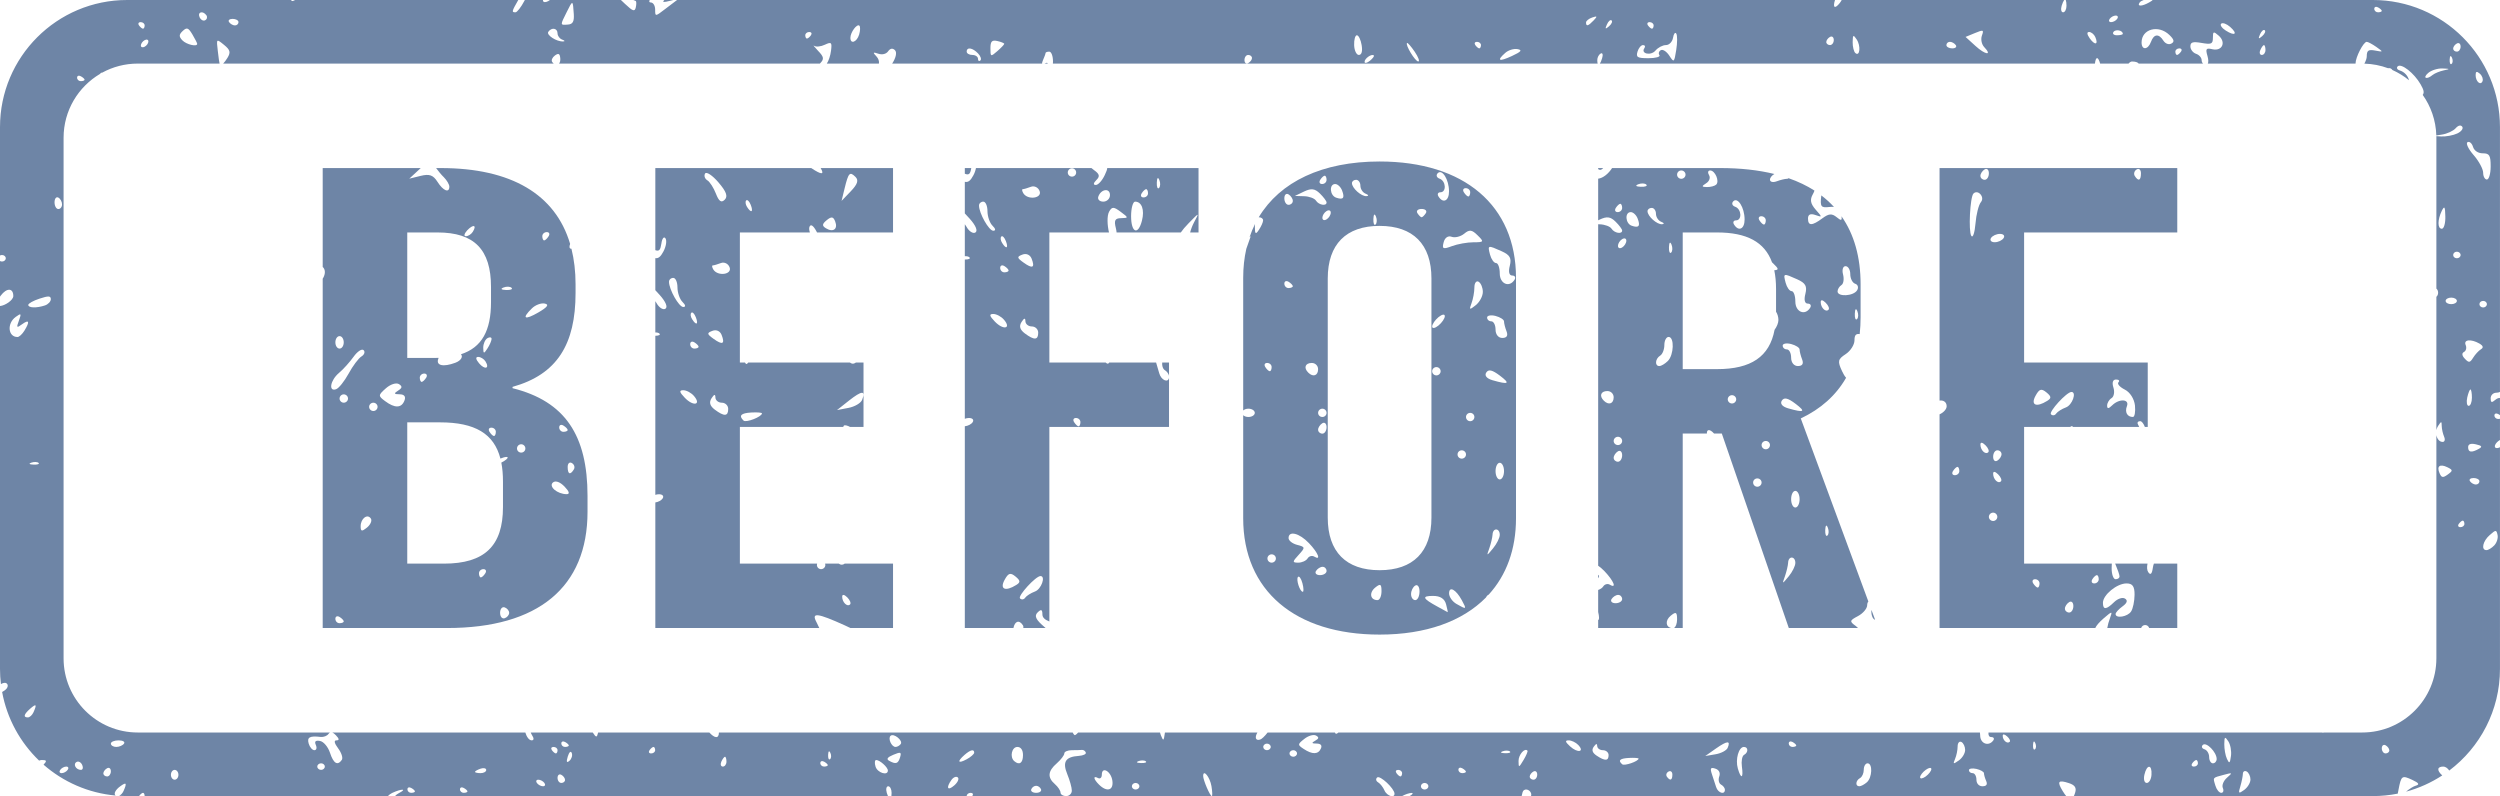
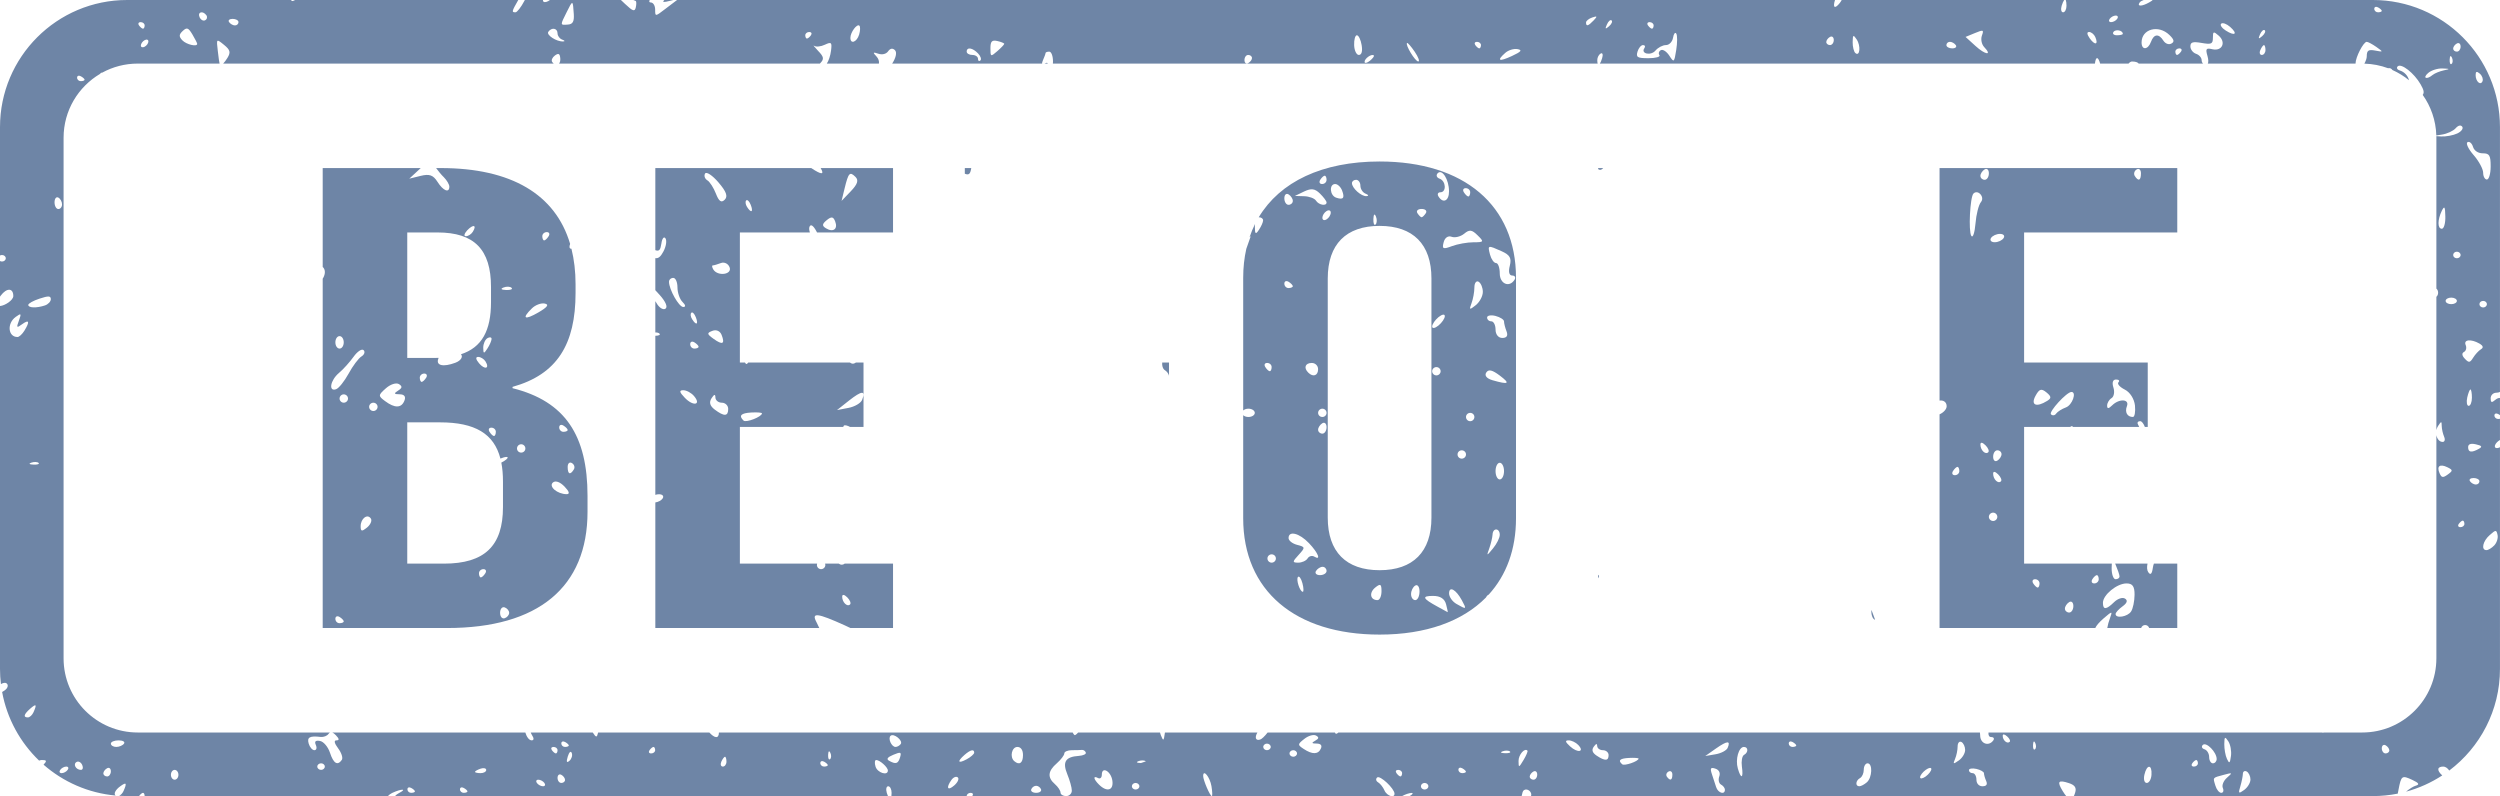
<svg xmlns="http://www.w3.org/2000/svg" fill="#000000" height="1033.4" preserveAspectRatio="xMidYMid meet" version="1" viewBox="0.0 0.0 3245.1 1033.4" width="3245.1" zoomAndPan="magnify">
  <defs>
    <clipPath id="a">
      <path d="M 0 0 L 3245.059 0 L 3245.059 1033.352 L 0 1033.352 Z M 0 0" />
    </clipPath>
  </defs>
  <g>
    <g id="change1_1">
      <path d="M 1356.23 82.422 C 1356.141 82.469 1356.078 82.488 1355.988 82.531 L 1359.93 82.531 C 1359.828 81.223 1358.602 81.18 1356.23 82.422" fill="#6e85a6" />
    </g>
    <g clip-path="url(#a)" id="change1_15">
-       <path d="M 3169.621 296.934 C 3163.848 296.934 3163.848 285.352 3169.621 273.488 C 3173.004 266.723 3173.902 268.168 3174.141 280.977 C 3174.398 289.711 3172.309 296.934 3169.621 296.934 Z M 3014.676 950.82 L 2581.109 950.82 C 2580.773 954.574 2582.047 956.73 2584.695 956.73 C 2587.859 956.73 2589.074 958.656 2587.402 961.023 C 2581.449 969.473 2570.34 965.312 2570.34 954.652 C 2570.34 953.297 2570.242 952.012 2570.043 950.82 L 1737.316 950.82 C 1736.195 951.836 1735.098 952.508 1734.395 952.508 C 1733.758 952.508 1733.148 951.836 1732.746 950.82 L 1645.438 950.82 C 1641.656 955.676 1637.805 959.426 1635.598 960.039 C 1629.387 961.887 1628.688 956.664 1632.176 950.82 L 1512.156 950.82 C 1512.129 951.012 1512.078 951.191 1512.047 951.391 C 1510.547 962.203 1510.066 962.402 1506.738 954.148 C 1506.305 953.07 1505.977 951.953 1505.727 950.82 L 1399.477 950.82 C 1397.227 953.359 1395.426 954.734 1394.605 954.039 C 1393.676 953.223 1392.965 952.105 1392.426 950.82 L 933.195 950.82 C 933.102 959.637 927.164 957.902 920.75 950.82 L 776.375 950.82 C 776.363 950.871 776.363 950.926 776.352 950.973 C 774.801 957.496 773.945 957.797 769.402 950.82 L 688.949 950.82 C 689.336 951.969 689.832 953.059 690.457 954.039 C 693.34 958.395 693.164 961.023 690.133 961.023 C 686.691 961.023 683.418 956.145 681.902 950.82 L 431.32 950.82 C 432.699 951.336 434.254 952.508 436.062 954.434 C 440.422 959.008 440.648 961.023 436.688 961.023 C 433.133 961.023 434.008 964.766 438.992 971.484 C 443.277 977.242 445.434 983.879 443.68 986.395 C 438.117 994.273 432.906 991.078 428.297 977.023 C 425.766 969.406 419.977 962.555 415.367 961.789 C 409.504 960.805 407.926 962.336 409.98 967.043 C 411.656 970.785 410.781 973.785 408.074 973.785 C 405.445 973.785 402.113 969.953 400.707 965.246 C 398.254 957.016 402.035 954.848 416.246 956.578 C 419.977 957.016 424.562 955.266 426.391 952.637 C 427.023 951.754 427.699 951.16 428.426 950.82 L 178.816 950.82 C 125.641 950.82 82.531 907.711 82.531 854.531 L 82.531 178.82 C 82.531 143.484 101.578 112.609 129.957 95.859 C 130.559 94.758 131.535 94.184 132.699 94.281 C 146.395 86.793 162.109 82.535 178.816 82.535 L 285.027 82.535 C 284.445 80.547 283.934 76.082 282.695 65.98 C 280.789 50.133 280.867 50.133 290.715 58.164 C 298.879 64.82 299.656 67.863 295.223 75.152 C 293.352 78.207 291.293 80.922 289.695 82.535 L 718.734 82.535 C 718.047 81.965 717.367 81.246 716.715 80.34 C 715.289 78.262 716.891 74.52 720.301 72.023 C 725.035 68.629 726.715 69.527 727.266 75.766 C 727.527 78.828 726.855 81.129 725.672 82.535 L 1064.27 82.535 C 1064.457 82.316 1064.629 82.102 1064.848 81.875 C 1069.938 76.598 1069.379 73.688 1061.836 65.918 C 1056.859 60.664 1054.629 57.75 1056.926 59.48 C 1059.309 61.145 1065.5 60.531 1070.707 58.035 C 1079.207 54.074 1080.078 54.906 1078.727 65.652 C 1077.988 71.992 1075.566 79.281 1073.215 82.535 L 1140.855 82.535 C 1141.477 79.742 1140.27 75.926 1137.559 73.117 C 1132.648 67.953 1133.047 67.293 1140.117 69.723 C 1145.129 71.41 1150.27 70.164 1152.797 66.617 C 1155.496 62.805 1158.508 62.172 1161.52 64.953 C 1164.918 68.055 1162.438 75.895 1158.078 82.535 L 1352.688 82.535 C 1352.516 81.703 1352.875 80.238 1353.848 78.043 C 1355.676 73.949 1357.176 69.812 1357.176 68.828 C 1357.176 67.863 1359.309 67.031 1361.988 67.031 C 1364.695 67.031 1366.828 72.789 1366.828 79.84 C 1366.828 80.766 1366.777 81.66 1366.695 82.535 L 2073.848 82.535 C 2073.527 81.559 2073.328 80.059 2073.328 77.98 C 2073.328 74.586 2075.34 70.777 2077.789 69.441 C 2080.238 68.148 2081.055 70.863 2079.621 75.547 C 2078.625 78.863 2077.609 81.195 2076.695 82.535 L 2719.293 82.535 C 2720.469 72.848 2723.477 73.328 2726.082 82.535 L 2762.914 82.535 C 2764.328 80.879 2765.918 79.84 2767.414 79.84 C 2771.914 79.84 2774.84 80.824 2776.133 82.535 L 2859.609 82.535 C 2858.535 81.445 2857.816 79.891 2857.816 78.133 C 2857.816 74.867 2854.551 71.125 2850.492 69.812 C 2846.469 68.41 2843.203 64.121 2843.203 60.246 C 2843.203 54.688 2846.289 53.746 2857.816 55.738 C 2870.5 57.945 2872.43 57.117 2872.43 49.016 C 2872.43 40.629 2873.188 40.371 2879.934 46.258 C 2889.93 54.969 2884.434 66.75 2871.852 63.922 C 2863.531 61.977 2862.633 63.223 2865.441 72.855 C 2866.676 77.406 2866.797 80.727 2865.82 82.535 L 3057.578 82.535 C 3057.578 82.492 3057.578 82.461 3057.578 82.422 C 3057.578 74.234 3067.891 54.293 3072.09 54.293 C 3073.742 54.293 3079.457 57.332 3084.691 61.012 C 3093.891 67.516 3093.809 67.668 3083.16 65.652 C 3074.301 63.988 3072.148 65.434 3072.148 73.184 C 3072.148 75.684 3070.953 79.074 3069.043 82.605 C 3079.812 82.914 3090.145 84.969 3099.762 88.535 C 3102.152 88.066 3104.242 88.895 3105.375 90.848 C 3113.199 94.336 3120.488 98.824 3127.035 104.172 C 3125.504 98.375 3121.223 93.391 3114.914 91.418 C 3111.508 90.391 3110.375 87.961 3112.344 86.098 C 3117.043 81.785 3133.707 94.965 3142.027 109.438 C 3146.148 116.684 3147.043 120.012 3144.793 123.176 C 3155.406 138.145 3161.855 156.27 3162.434 175.875 C 3163.887 175.59 3166.254 175.215 3169.621 174.691 C 3176.348 173.73 3184.371 169.988 3187.477 166.527 C 3190.883 162.629 3194.207 161.887 3196.117 164.516 C 3197.77 166.879 3194.844 170.82 3189.629 173.246 C 3184.293 175.746 3174.938 177.473 3168.766 177.125 C 3165.879 176.98 3163.809 176.867 3162.473 176.75 C 3162.473 177.441 3162.512 178.125 3162.512 178.82 L 3162.512 374.578 C 3163.867 375.711 3164.781 377.676 3164.781 379.922 C 3164.781 382.184 3163.867 384.152 3162.512 385.285 L 3162.512 558.273 C 3162.891 556.434 3163.566 554.645 3164.625 553.059 C 3168.984 546.426 3169.383 546.426 3169.461 553.059 C 3169.539 556.957 3170.992 563.172 3172.566 566.852 L 3172.566 566.918 C 3174.219 570.594 3173.363 573.637 3170.656 573.637 C 3166.477 573.637 3163.488 569.723 3162.512 564.902 L 3162.512 854.531 C 3162.512 907.711 3119.41 950.82 3066.238 950.82 L 3016.148 950.82 C 3015.492 951.398 3015.012 951.418 3014.676 950.82 Z M 2913.023 1025.379 C 2905.695 1030.66 2905.137 1030.18 2908.066 1020.609 C 2909.816 1014.719 2911.25 1007.43 2911.352 1004.391 C 2911.41 1001.352 2913.641 1000.031 2916.266 1001.41 C 2918.934 1002.859 2921.184 1007.59 2921.184 1011.809 C 2921.184 1016.121 2917.422 1022.191 2913.023 1025.379 Z M 2895.883 981.336 C 2894.586 991.012 2893.711 991.648 2890.703 985.125 C 2888.656 980.836 2887.16 972.254 2887.223 965.926 C 2887.301 956.117 2888.039 955.613 2892.398 962.203 C 2895.164 966.363 2896.758 974.945 2895.883 981.336 Z M 2890.703 1009.512 C 2886.207 1013.41 2883.816 1019.43 2885.328 1022.82 C 2886.863 1026.301 2885.906 1029.129 2883.258 1029.129 C 2880.633 1029.129 2877.148 1024.898 2875.656 1019.711 C 2872.328 1008.738 2871.613 1009.801 2886.863 1005.66 C 2897.934 1002.66 2898.25 1002.941 2890.703 1009.512 Z M 2867.57 982.652 C 2867.57 978.141 2864.805 973.633 2861.48 972.582 C 2858.113 971.551 2857.18 968.992 2859.391 966.91 C 2863.93 962.688 2877.328 976.391 2877.328 985.191 C 2877.328 988.32 2875.078 990.816 2872.43 990.816 C 2869.781 990.816 2867.57 987.137 2867.57 982.652 Z M 2847.824 995.043 C 2844.957 995.043 2844 993.18 2845.594 990.816 C 2847.266 988.453 2849.633 986.523 2850.828 986.523 C 2851.965 986.523 2852.98 988.453 2852.98 990.816 C 2852.98 993.18 2850.57 995.043 2847.824 995.043 Z M 2792.715 1005.719 C 2792.359 1011.551 2789.59 1016.301 2786.605 1016.301 C 2783.5 1016.301 2782.145 1011.879 2783.5 1005.719 C 2786.605 991.844 2793.652 991.844 2792.715 1005.719 Z M 2641.473 972.582 C 2639.879 974.047 2638.688 971.551 2638.945 967.043 C 2639.184 962.074 2640.359 961.09 2641.852 964.48 C 2643.285 967.523 2643.145 971.203 2641.473 972.582 Z M 2608.543 963.035 C 2605.301 965.883 2599.605 960.891 2599.605 955.199 C 2599.605 952.508 2601.816 952.77 2605.301 955.836 C 2608.465 958.594 2609.977 961.855 2608.543 963.035 Z M 2573.266 1020.609 C 2568.77 1020.609 2565.484 1017.059 2565.484 1012.09 C 2565.484 1007.371 2563.273 1003.582 2560.566 1003.582 C 2557.859 1003.582 2555.727 1001.832 2555.727 999.684 C 2555.727 997.625 2560.129 996.859 2565.484 998.086 C 2570.82 999.332 2575.258 1001.832 2575.258 1003.691 C 2575.258 1005.57 2576.512 1010.148 2578.184 1013.891 C 2580.098 1018.27 2578.422 1020.609 2573.266 1020.609 Z M 2542.648 987.074 C 2535.363 992.195 2534.824 992 2537.75 985.125 C 2539.582 980.836 2541.074 973.566 2541.074 968.926 C 2541.074 964.285 2543.305 961.723 2545.992 963.102 C 2548.68 964.547 2550.832 969.273 2550.832 973.5 C 2550.832 977.793 2547.168 983.879 2542.648 987.074 Z M 2499.668 1007.871 C 2495.625 1010.781 2492.359 1011.258 2492.359 1008.898 C 2492.359 1006.559 2495.703 1002.238 2499.668 999.332 C 2503.789 996.355 2506.973 995.875 2506.973 998.305 C 2506.973 1000.602 2503.707 1004.891 2499.668 1007.871 Z M 2423.238 1015.469 C 2419.953 1018.332 2415.633 1020.609 2413.465 1020.609 C 2407.93 1020.609 2408.625 1013.121 2414.418 1009.949 C 2417.125 1008.48 2419.258 1003.621 2419.258 999.07 C 2419.258 994.496 2421.488 990.816 2424.176 990.816 C 2430.984 990.816 2430.266 1009.309 2423.238 1015.469 Z M 2326.723 969.559 C 2324.016 969.559 2321.863 967.457 2321.863 965.051 C 2321.863 962.555 2324.016 961.723 2326.723 963.102 C 2329.41 964.547 2331.641 966.648 2331.641 967.676 C 2331.641 968.641 2329.41 969.559 2326.723 969.559 Z M 2263.754 979.938 C 2261.305 981.336 2260.09 988.102 2261.047 995.105 C 2263.297 1010.41 2259.871 1011.941 2255.77 997.473 C 2252.324 985.691 2256.926 969.559 2263.652 969.559 C 2269.547 969.559 2269.605 976.828 2263.754 979.938 Z M 2242.492 970.938 C 2240.977 974.18 2233.91 977.922 2226.645 979.105 L 2213.504 981.336 L 2227.422 971.551 C 2242.25 961.242 2246.77 961.023 2242.492 970.938 Z M 2227.598 1021.641 C 2226.227 1017.57 2223.758 1009.949 2222.047 1004.668 C 2219.555 997.121 2220.531 995.652 2226.645 997.734 C 2231.461 999.332 2233.395 1003.23 2231.641 1008 C 2230.129 1012.16 2231.164 1016.871 2233.91 1018.379 C 2236.719 1019.871 2239.008 1022.891 2239.008 1025.102 C 2239.008 1032.102 2230.047 1029.41 2227.598 1021.641 Z M 2163.652 1008.129 C 2162.16 1005.922 2163.098 1002.941 2165.883 1001.48 C 2168.59 1000.031 2170.801 1001.832 2170.801 1005.441 C 2170.801 1012.93 2167.875 1014.02 2163.652 1008.129 Z M 2105.699 992.062 C 2099.828 987.008 2102.637 984.426 2114.738 983.812 C 2121.488 983.48 2126.941 983.879 2126.941 984.707 C 2126.941 988.168 2108.488 994.559 2105.699 992.062 Z M 2072.473 980.836 C 2066.918 977.09 2065.746 973.5 2068.75 969.273 C 2071.816 965.051 2073.172 964.766 2073.25 968.441 C 2073.328 971.355 2076.676 973.785 2080.637 973.785 C 2084.676 973.785 2088.023 976.676 2088.023 980.133 C 2088.023 987.902 2083.402 988.102 2072.473 980.836 Z M 2038.051 968.836 C 2031.641 962.949 2031.164 961.023 2036.223 961.023 C 2039.883 961.023 2045.52 963.715 2048.605 966.977 C 2057.324 976.129 2047.789 977.793 2038.051 968.836 Z M 1990.547 1012.09 C 1987.867 1012.09 1985.637 1010.281 1985.637 1008.07 C 1985.637 1005.832 1987.867 1002.859 1990.547 1001.41 C 1993.238 1000.031 1995.367 1001.832 1995.367 1005.441 C 1995.367 1009.121 1993.238 1012.09 1990.547 1012.09 Z M 1977.613 986.523 C 1971.457 996.77 1971.207 996.77 1971.125 987.84 C 1971.055 979.672 1979.145 970.324 1982.707 974.398 C 1983.426 975.23 1981.125 980.703 1977.613 986.523 Z M 1953.617 977.703 C 1947.895 977.508 1946.773 976.477 1950.656 975.164 C 1954.168 973.918 1958.344 974.047 1959.926 975.449 C 1961.605 976.895 1958.746 977.855 1953.617 977.703 Z M 1897.938 1003.582 C 1895.305 1003.582 1893.078 1001.539 1893.078 999.07 C 1893.078 996.574 1895.305 995.742 1897.938 997.188 C 1900.617 998.633 1902.844 1000.648 1902.844 1001.699 C 1902.844 1002.75 1900.617 1003.582 1897.938 1003.582 Z M 1849.227 1024.832 C 1846.527 1024.832 1844.398 1022.949 1844.398 1020.609 C 1844.398 1018.27 1846.527 1016.301 1849.227 1016.301 C 1851.938 1016.301 1854.066 1018.27 1854.066 1020.609 C 1854.066 1022.949 1851.938 1024.832 1849.227 1024.832 Z M 1817.836 1007.871 C 1816.656 1007.871 1814.328 1005.922 1812.676 1003.582 C 1811.016 1001.211 1811.965 999.332 1814.828 999.332 C 1817.656 999.332 1819.988 1001.211 1819.988 1003.582 C 1819.988 1005.922 1819.035 1007.871 1817.836 1007.871 Z M 1714.578 971.617 C 1711.168 979.453 1703.406 979.586 1692.156 972.098 C 1684.137 966.844 1684.207 966.078 1693.105 959.098 C 1698.234 954.98 1704.977 953.055 1708.164 954.719 C 1712.375 957.016 1712.117 958.723 1707.207 961.438 C 1702.047 964.352 1702.445 965.117 1709.035 965.18 C 1714.426 965.246 1716.406 967.523 1714.578 971.617 Z M 1678.746 982.277 C 1676.035 982.277 1673.836 980.352 1673.836 977.988 C 1673.836 975.711 1676.035 973.785 1678.746 973.785 C 1681.355 973.785 1683.586 975.711 1683.586 977.988 C 1683.586 980.352 1681.355 982.277 1678.746 982.277 Z M 1644.547 973.785 C 1641.938 973.785 1639.738 971.812 1639.738 969.559 C 1639.738 967.195 1641.938 965.246 1644.547 965.246 C 1647.246 965.246 1649.477 967.195 1649.477 969.559 C 1649.477 971.812 1647.246 973.785 1644.547 973.785 Z M 1480.957 990.465 C 1475.316 990.27 1474.137 989.219 1478.027 987.902 C 1481.508 986.656 1485.715 986.789 1487.367 988.254 C 1488.965 989.633 1486.086 990.684 1480.957 990.465 Z M 1474.066 1024.832 C 1471.355 1024.832 1469.207 1022.949 1469.207 1020.609 C 1469.207 1018.27 1471.355 1016.301 1474.066 1016.301 C 1476.746 1016.301 1478.977 1018.27 1478.977 1020.609 C 1478.977 1022.949 1476.746 1024.832 1474.066 1024.832 Z M 1426.559 1018.461 C 1419.238 1011.258 1418.535 1006.27 1425.355 1009.949 C 1427.988 1011.391 1430.215 1009.469 1430.215 1005.57 C 1430.215 994.211 1442.238 1001.148 1443.918 1013.469 C 1445.648 1026.082 1436.777 1028.582 1426.559 1018.461 Z M 1344.945 1029.129 C 1340.516 1029.129 1337.586 1027.051 1338.605 1024.551 C 1339.559 1022.012 1342.418 1019.98 1344.945 1019.98 C 1347.477 1019.98 1350.336 1022.012 1351.316 1024.551 C 1352.238 1027.051 1349.387 1029.129 1344.945 1029.129 Z M 1316.559 987.992 C 1310.367 982.652 1313.309 969.559 1320.598 969.559 C 1325.125 969.559 1327.887 973.566 1327.887 980.133 C 1327.887 990.465 1323.148 993.727 1316.559 987.992 Z M 1254.797 985.562 C 1243.445 991.734 1241.949 988.672 1252.016 979.871 C 1259.707 973.148 1264.547 972.031 1264.547 977.023 C 1264.547 978.754 1260.188 982.652 1254.797 985.562 Z M 1238.688 1019.488 C 1229.867 1027.199 1227.656 1022.559 1235.125 1012.23 C 1237.656 1008.738 1241.316 1007.371 1243.266 1009.121 C 1245.277 1010.852 1243.219 1015.551 1238.688 1019.488 Z M 1169.207 965.75 C 1167.699 967.809 1164.699 969.559 1162.469 969.559 C 1157.227 969.559 1152.238 958.395 1156.047 955.066 C 1160.188 951.391 1172.387 961.309 1169.207 965.75 Z M 1168.359 982.98 C 1165.797 991.449 1162.887 992.414 1154.066 987.488 C 1150.188 985.344 1151.988 982.848 1159.559 979.738 C 1169.207 975.711 1170.336 976.129 1168.359 982.98 Z M 1136.477 995.043 C 1135.027 990.398 1135.43 986.523 1137.336 986.523 C 1142.02 986.523 1152.496 995.938 1152.496 1000.16 C 1152.496 1007.43 1138.836 1003.082 1136.477 995.043 Z M 1077.477 985.41 C 1075.867 986.789 1074.699 984.312 1074.945 979.805 C 1075.168 974.879 1076.266 973.852 1077.848 977.242 C 1079.277 980.289 1079.129 983.965 1077.477 985.41 Z M 1069.707 995.043 C 1066.996 995.043 1064.797 993.027 1064.797 990.531 C 1064.797 988.059 1066.996 987.227 1069.707 988.672 C 1072.316 990.137 1074.516 992.129 1074.516 993.18 C 1074.516 994.211 1072.316 995.043 1069.707 995.043 Z M 938.289 995.043 C 935.656 995.043 934.805 992.195 936.285 988.672 C 937.91 985.125 940.043 982.277 941.07 982.277 C 942.098 982.277 942.973 985.125 942.973 988.672 C 942.973 992.195 940.82 995.043 938.289 995.043 Z M 845.254 977.988 C 842.398 977.988 841.473 976.129 843.125 973.785 C 844.73 971.422 847.086 969.559 848.262 969.559 C 849.465 969.559 850.418 971.422 850.418 973.785 C 850.418 976.129 848.035 977.988 845.254 977.988 Z M 739.145 987.555 C 735.508 990.684 734.883 989.02 737.012 981.949 C 738.766 976.215 740.973 974.246 742.172 977.441 C 743.375 980.508 742.023 985.082 739.145 987.555 Z M 728.617 965.051 C 728.617 962.555 730.75 961.723 733.453 963.102 C 736.137 964.547 738.363 966.648 738.363 967.676 C 738.363 968.641 736.137 969.559 733.453 969.559 C 730.75 969.559 728.617 967.457 728.617 965.051 Z M 728.617 1016.301 C 725.914 1016.301 723.707 1013.32 723.707 1009.73 C 723.707 1006.051 725.914 1004.262 728.617 1005.719 C 731.324 1007.172 733.453 1010.148 733.453 1012.379 C 733.453 1014.52 731.324 1016.301 728.617 1016.301 Z M 721.551 977.988 C 720.375 977.988 718.043 976.129 716.391 973.785 C 714.738 971.422 715.688 969.559 718.543 969.559 C 721.379 969.559 723.707 971.422 723.707 973.785 C 723.707 976.129 722.754 977.988 721.551 977.988 Z M 704.812 1020.609 C 702.109 1020.609 698.551 1018.66 696.871 1016.301 C 695.293 1014.02 696.094 1012.09 698.801 1012.09 C 701.484 1012.09 704.992 1014.02 706.645 1016.301 C 708.32 1018.66 707.52 1020.609 704.812 1020.609 Z M 623.859 1003.582 C 619.824 1003.582 616.543 1002.809 616.543 1001.91 C 616.543 1001 619.824 999.137 623.859 997.734 C 627.816 996.422 631.148 997.188 631.148 999.484 C 631.148 1001.699 627.816 1003.582 623.859 1003.582 Z M 601.883 1029.129 C 599.281 1029.129 597.047 1027.051 597.047 1024.621 C 597.047 1022.121 599.281 1021.309 601.883 1022.762 C 604.59 1024.16 606.797 1026.211 606.797 1027.238 C 606.797 1028.289 604.59 1029.129 601.883 1029.129 Z M 533.684 1029.129 C 531 1029.129 528.848 1027.051 528.848 1024.621 C 528.848 1022.121 531 1021.309 533.684 1022.762 C 536.387 1024.16 538.617 1026.211 538.617 1027.238 C 538.617 1028.289 536.387 1029.129 533.684 1029.129 Z M 416.793 999.332 C 414.113 999.332 411.859 997.406 411.859 995.043 C 411.859 992.676 414.113 990.816 416.793 990.816 C 419.398 990.816 421.629 992.676 421.629 995.043 C 421.629 997.406 419.398 999.332 416.793 999.332 Z M 226.695 1012.09 C 224.086 1012.09 221.859 1009.25 221.859 1005.719 C 221.859 1002.18 224.086 999.332 226.695 999.332 C 229.402 999.332 231.605 1002.18 231.605 1005.719 C 231.605 1009.25 229.402 1012.09 226.695 1012.09 Z M 160.973 965.246 C 159.293 967.609 154.781 969.559 150.898 969.559 C 147.066 969.559 143.91 967.609 143.91 965.246 C 143.91 962.906 148.445 961.023 153.906 961.023 C 159.469 961.023 162.625 962.906 160.973 965.246 Z M 139.074 1007.871 C 136.391 1007.871 134.16 1006.051 134.16 1003.84 C 134.16 1001.629 136.391 998.633 139.074 997.188 C 141.703 995.742 143.91 997.539 143.91 1001.211 C 143.91 1004.801 141.703 1007.871 139.074 1007.871 Z M 105.047 999.332 C 98.48 999.332 94.348 991.777 99.508 989.02 C 101.891 987.707 105.148 989.438 106.727 992.961 C 108.23 996.422 107.504 999.332 105.047 999.332 Z M 87.832 999.332 C 86.254 1001.629 82.695 1003.582 79.992 1003.582 C 77.309 1003.582 76.508 1001.629 78.188 999.332 C 79.766 996.969 83.324 995.043 86.027 995.043 C 88.711 995.043 89.512 996.969 87.832 999.332 Z M 70.793 262.629 C 70.793 257.793 73.023 254.988 75.73 256.457 C 78.414 257.898 80.543 261.863 80.543 265.277 C 80.543 268.648 78.414 271.344 75.73 271.344 C 73.023 271.344 70.793 267.426 70.793 262.629 Z M 58.266 396.492 C 47.469 400.086 36.695 399.754 36.695 395.793 C 36.695 393.91 43.285 390.258 51.375 387.629 C 62.953 383.797 65.961 383.953 65.961 388.371 C 65.961 391.438 62.453 395.094 58.266 396.492 Z M 43.609 603.078 C 37.945 602.883 36.793 601.855 40.652 600.543 C 44.234 599.293 48.445 599.426 50.023 600.867 C 51.602 602.273 48.77 603.301 43.609 603.078 Z M 43.535 924.441 C 41.855 928.184 38.598 931.227 36.219 931.227 C 29.805 931.227 30.906 927.223 39.148 919.934 C 47.09 913.016 48.121 914.043 43.535 924.441 Z M 22.738 437.453 C 10.359 437.453 8.781 419.766 20.355 411.383 C 27.574 406.191 27.973 406.672 24.566 416.086 C 21.059 425.586 21.559 426.066 28.676 420.883 C 37.895 414.227 39 417.27 31.707 429.199 C 28.926 433.707 24.891 437.453 22.738 437.453 Z M 104.898 98.992 C 107.602 100.438 109.809 102.43 109.809 103.48 C 109.809 104.512 107.602 105.344 104.898 105.344 C 102.266 105.344 100.062 103.352 100.062 100.852 C 100.062 98.336 102.266 97.527 104.898 98.992 Z M 182.598 28.723 C 185.477 28.723 187.758 30.672 187.758 33.012 C 187.758 35.375 186.805 37.238 185.629 37.238 C 184.426 37.238 182.145 35.375 180.465 33.012 C 178.812 30.672 179.762 28.723 182.598 28.723 Z M 192.617 53.809 C 192.617 56.152 190.461 59.195 187.758 60.664 C 185.074 62.109 182.844 61.34 182.844 59.086 C 182.844 56.723 185.074 53.59 187.758 52.145 C 190.461 50.68 192.617 51.445 192.617 53.809 Z M 237.168 40.215 C 242.578 35.16 244.457 35.859 249.797 44.793 C 253.203 50.551 255.984 56.023 255.984 56.918 C 255.984 61.145 241.926 57.816 236.691 52.344 C 232.105 47.484 232.18 44.855 237.168 40.215 Z M 267.961 19.898 C 269.465 22.156 268.738 24.98 266.281 26.293 C 263.902 27.605 260.645 25.812 259.066 22.332 C 256.062 15.434 263.352 13.465 267.961 19.898 Z M 301.965 24.5 C 306.172 24.5 309.578 26.445 309.578 28.723 C 309.578 31.066 307.527 33.012 304.996 33.012 C 302.438 33.012 299.031 31.066 297.379 28.723 C 295.699 26.445 297.754 24.5 301.965 24.5 Z M 711.73 41.27 C 716.016 35.16 723.707 36.473 723.707 43.281 C 723.707 46.586 726.465 50.266 729.824 51.445 C 733.152 52.629 733.68 53.746 731 53.809 C 722.328 54.227 708.773 45.34 711.73 41.27 Z M 735.734 15.434 C 743.527 -0.371 743.602 -0.305 744.805 18.324 C 745.434 28.043 743.426 31.504 737.086 31.898 C 726.863 32.598 726.863 33.168 735.734 15.434 Z M 1050.418 41.527 C 1053.27 41.527 1054.219 43.41 1052.648 45.777 C 1050.988 48.117 1048.609 50.066 1047.406 50.066 C 1046.277 50.066 1045.277 48.117 1045.277 45.777 C 1045.277 43.41 1047.66 41.527 1050.418 41.527 Z M 1115.457 33.277 C 1116.887 34.547 1116.707 39.734 1115.207 44.855 C 1112.176 54.84 1103.738 57.883 1103.859 48.949 C 1103.938 41.812 1112.348 30.582 1115.457 33.277 Z M 1269.527 69.332 C 1272.938 72.855 1274.285 77.016 1272.535 78.523 C 1270.805 79.992 1269.457 79.027 1269.457 76.25 C 1269.457 73.559 1266.148 71.324 1262.086 71.324 C 1258.105 71.324 1254.797 69.395 1254.797 67.031 C 1254.797 60.727 1262.488 61.91 1269.527 69.332 Z M 1294.605 53.242 C 1299.516 54.355 1303.559 56.023 1303.559 56.918 C 1303.559 57.816 1299.516 62.062 1294.605 66.355 C 1285.938 73.883 1285.617 73.84 1285.617 62.676 C 1285.617 53.656 1287.516 51.664 1294.605 53.242 Z M 1620.219 71.324 C 1622.918 71.324 1625.125 73.117 1625.125 75.352 C 1625.125 77.496 1622.918 80.473 1620.219 81.941 C 1617.504 83.387 1615.379 81.59 1615.379 77.98 C 1615.379 74.32 1617.504 71.324 1620.219 71.324 Z M 1761.273 45.777 C 1763.508 45.777 1766.297 51.512 1767.469 58.516 C 1768.828 66.551 1767.469 71.324 1763.836 71.324 C 1760.727 71.324 1757.945 65.586 1757.727 58.516 C 1757.496 51.512 1759.074 45.777 1761.273 45.777 Z M 1783.258 71.957 C 1784.207 72.789 1781.828 75.898 1778.098 78.965 C 1774.387 81.941 1771.273 82.555 1771.273 80.277 C 1771.273 75.832 1780.547 69.441 1783.258 71.957 Z M 1826.406 55.801 C 1827.176 55.125 1831.637 60.246 1836.375 67.188 C 1841.086 74.168 1843.117 79.793 1840.984 79.793 C 1836.945 79.793 1823.777 58.035 1826.406 55.801 Z M 1917.125 54.293 C 1919.984 54.293 1922.367 56.219 1922.367 58.516 C 1922.367 60.859 1921.316 62.805 1920.137 62.805 C 1919.035 62.805 1916.625 60.859 1914.977 58.516 C 1913.398 56.219 1914.348 54.293 1917.125 54.293 Z M 1953.984 68.562 C 1958.047 65.02 1965.168 62.875 1969.875 63.77 C 1976.363 64.953 1974.605 67.121 1962.488 72.727 C 1945.598 80.539 1942.188 78.965 1953.984 68.562 Z M 2066.762 22.703 C 2073.43 20.469 2073.75 21.105 2068.594 26.512 C 2061.523 33.934 2058.738 34.68 2058.738 29.207 C 2058.738 27.125 2062.301 24.215 2066.762 22.703 Z M 2085.852 31.766 C 2087.684 27.539 2090.391 25.176 2091.906 26.512 C 2093.418 27.824 2091.906 31.285 2088.559 34.129 C 2083.723 38.289 2083.184 37.785 2085.852 31.766 Z M 2125.551 67.031 C 2126.941 62.391 2130.129 58.516 2132.656 58.516 C 2135.203 58.516 2136 60.312 2134.488 62.523 C 2129.332 69.812 2142.988 72.727 2148.922 65.586 C 2152.188 61.691 2158.297 58.516 2162.48 58.516 C 2166.68 58.516 2170.801 54.227 2171.676 48.949 C 2172.555 43.676 2174.465 41.332 2175.879 43.609 C 2177.391 45.973 2177.312 55.52 2175.797 64.953 C 2173.172 81.305 2172.871 81.59 2166.84 72.242 C 2163.355 66.902 2158.438 63.703 2155.91 65.082 C 2153.281 66.484 2152.406 69.441 2154.02 71.609 C 2155.492 73.754 2149.18 75.547 2139.883 75.547 C 2125.371 75.547 2123.398 74.391 2125.551 67.031 Z M 2141.297 28.723 C 2144.164 28.723 2146.473 30.672 2146.473 33.012 C 2146.473 35.375 2145.516 37.238 2144.324 37.238 C 2143.129 37.238 2140.84 35.375 2139.148 33.012 C 2137.496 30.672 2138.449 28.723 2141.297 28.723 Z M 2375.398 47.922 C 2378.105 46.457 2380.316 48.25 2380.316 51.93 C 2380.316 55.52 2378.105 58.516 2375.398 58.516 C 2372.77 58.516 2370.582 56.723 2370.582 54.578 C 2370.582 52.344 2372.77 49.367 2375.398 47.922 Z M 2410.059 51.227 C 2415.633 59.547 2414.199 74.035 2408.309 68.828 C 2406.355 67.121 2404.742 60.664 2404.824 54.641 C 2405.004 45.012 2405.621 44.594 2410.059 51.227 Z M 2531.082 54.293 C 2533.609 54.293 2537.016 56.219 2538.688 58.516 C 2540.359 60.859 2538.289 62.805 2534.109 62.805 C 2529.906 62.805 2526.504 60.859 2526.504 58.516 C 2526.504 56.219 2528.555 54.293 2531.082 54.293 Z M 2563.531 42.906 C 2574.562 38.355 2575.336 38.617 2572.551 46.324 C 2570.898 50.898 2572.23 57.551 2575.496 61.012 C 2586.527 72.57 2577.09 71.41 2564.148 59.547 L 2551.367 47.922 Z M 2711.73 41.527 C 2714.496 41.527 2718.16 44.441 2719.754 48.051 C 2724.113 58.102 2719.355 59.262 2712.605 49.848 C 2708.883 44.594 2708.543 41.527 2711.73 41.527 Z M 2738.445 24.5 C 2740.117 22.156 2743.602 20.184 2746.309 20.184 C 2748.996 20.184 2749.875 22.156 2748.203 24.5 C 2746.527 26.84 2742.984 28.723 2740.277 28.723 C 2737.59 28.723 2736.793 26.84 2738.445 24.5 Z M 2755.508 43.895 C 2755.508 44.945 2752.102 45.777 2747.902 45.777 C 2743.703 45.777 2741.711 43.828 2743.383 41.461 C 2746.133 37.523 2755.508 39.383 2755.508 43.895 Z M 2815.91 45.34 C 2822.141 51.312 2822.836 54.293 2818.477 56.57 C 2815.152 58.363 2810.793 56.785 2808.164 52.758 C 2802.234 43.348 2795.801 43.961 2792.059 54.293 C 2788.176 64.887 2779.855 65.434 2779.855 55.125 C 2779.855 37.59 2801.734 31.633 2815.91 45.34 Z M 2828.871 62.805 C 2831.715 62.805 2832.691 64.754 2831 67.031 C 2829.348 69.395 2827.039 71.324 2825.863 71.324 C 2824.668 71.324 2823.715 69.395 2823.715 67.031 C 2823.715 64.754 2826.004 62.805 2828.871 62.805 Z M 2883.199 30.734 C 2885.031 29.074 2890.266 30.934 2894.668 34.809 C 2905.238 44.023 2901.258 47.418 2889.133 39.668 C 2883.977 36.406 2881.289 32.336 2883.199 30.734 Z M 2940.676 64.953 C 2940.676 68.41 2938.504 71.324 2935.938 71.324 C 2933.309 71.324 2932.434 68.41 2934.027 64.953 C 2935.52 61.406 2937.668 58.516 2938.684 58.516 C 2939.801 58.516 2940.676 61.406 2940.676 64.953 Z M 2933.609 44.508 C 2935.438 40.371 2938.207 37.938 2939.719 39.254 C 2941.23 40.566 2939.719 44.023 2936.375 46.934 C 2931.578 51.094 2931 50.613 2933.609 44.508 Z M 3086.82 9.59 C 3089.527 11.035 3091.66 13.07 3091.66 14.098 C 3091.66 15.148 3089.527 15.98 3086.82 15.98 C 3084.113 15.98 3081.906 13.969 3081.906 11.473 C 3081.906 8.977 3084.113 8.125 3086.82 9.59 Z M 3151.844 94.746 C 3155.902 91.223 3164.324 88.594 3170.477 88.859 C 3180.492 89.273 3180.629 89.559 3172.07 91.352 C 3166.695 92.535 3160.262 95.164 3157.734 97.242 C 3149.711 103.898 3144.156 101.465 3151.844 94.746 Z M 3179.754 77.367 C 3180.012 72.375 3181.129 71.41 3182.719 74.781 C 3184.133 77.848 3183.953 81.504 3182.32 82.902 C 3180.73 84.348 3179.555 81.875 3179.754 77.367 Z M 3189.129 56.438 C 3191.84 54.969 3193.969 56.785 3193.969 60.465 C 3193.969 64.055 3191.84 67.031 3189.129 67.031 C 3186.422 67.031 3184.293 65.238 3184.293 63.09 C 3184.293 60.859 3186.422 57.883 3189.129 56.438 Z M 3198.406 456.824 C 3201.094 455.383 3202.051 451.375 3200.559 447.895 C 3197.453 440.758 3207.367 439.664 3218.395 445.945 C 3223.293 448.855 3223.949 451.223 3220.367 453.367 C 3217.441 455.117 3212.941 460.023 3210.293 464.246 C 3206.094 470.965 3204.699 471.188 3199.523 465.691 C 3195.621 461.684 3195.242 458.488 3198.406 456.824 Z M 3202.926 184.543 C 3205.457 183.23 3208.641 185.922 3210.055 190.586 C 3211.586 195.645 3216.742 199.012 3222.754 199.012 C 3231.395 199.012 3232.969 201.598 3232.969 216.066 C 3232.969 225.414 3230.777 233.031 3228.07 233.031 C 3225.465 233.031 3223.234 229.094 3223.234 224.234 C 3223.234 219.457 3217.68 209.086 3210.812 201.246 C 3203.961 193.41 3200.477 185.922 3202.926 184.543 Z M 3218.934 95.645 C 3221.879 98.227 3223.492 102.582 3222.457 105.277 C 3220.066 111.582 3213.457 105.91 3213.457 97.461 C 3213.457 92.602 3214.91 92.184 3218.934 95.645 Z M 3223.234 399.121 C 3220.527 399.121 3218.395 397.172 3218.395 394.809 C 3218.395 392.465 3220.527 390.605 3223.234 390.605 C 3225.941 390.605 3228.07 392.465 3228.07 394.809 C 3228.07 397.172 3225.941 399.121 3223.234 399.121 Z M 3241.945 694.41 C 3242.824 698.418 3240.934 704.523 3237.668 707.938 C 3234.441 711.309 3229.902 714.09 3227.516 714.09 C 3220.207 714.09 3222.754 702.312 3231.793 694.496 C 3239.797 687.473 3240.375 687.473 3241.945 694.41 Z M 3217.539 582.656 C 3208.082 587.934 3203.723 587.23 3203.723 580.445 C 3203.723 576.438 3207.148 575.168 3213.875 576.77 C 3221.66 578.496 3222.535 579.965 3217.539 582.656 Z M 3213.777 628.934 C 3211.25 628.934 3207.844 627.074 3206.191 624.707 C 3204.52 622.344 3206.59 620.484 3210.812 620.484 C 3214.91 620.484 3218.395 622.344 3218.395 624.707 C 3218.395 627.074 3216.344 628.934 3213.777 628.934 Z M 3202.527 516.148 C 3203.824 510.328 3205.715 505.531 3206.73 505.531 C 3207.766 505.531 3208.641 510.328 3208.641 516.148 C 3208.641 522.039 3206.73 526.812 3204.441 526.812 C 3202.129 526.812 3201.273 522.039 3202.527 516.148 Z M 3193.75 684.297 C 3190.883 684.297 3189.926 682.348 3191.578 680.07 C 3193.27 677.707 3195.582 675.781 3196.734 675.781 C 3197.949 675.781 3198.906 677.707 3198.906 680.07 C 3198.906 682.348 3196.578 684.297 3193.75 684.297 Z M 3184.293 331.016 C 3184.293 328.652 3186.422 326.703 3189.129 326.703 C 3191.84 326.703 3193.969 328.652 3193.969 331.016 C 3193.969 333.293 3191.84 335.242 3189.129 335.242 C 3186.422 335.242 3184.293 333.293 3184.293 331.016 Z M 3181.824 394.809 C 3177.801 394.809 3174.52 392.949 3174.52 390.605 C 3174.52 388.242 3177.801 386.312 3181.824 386.312 C 3185.785 386.312 3189.129 388.242 3189.129 390.605 C 3189.129 392.949 3185.785 394.809 3181.824 394.809 Z M 3177.324 615.91 C 3171.055 620.484 3169.242 620.199 3166.695 614.375 C 3162.574 605.027 3167.012 601.699 3176.926 606.562 C 3184.035 610.086 3184.133 611.004 3177.324 615.91 Z M 3096.598 977.988 C 3093.891 977.988 3091.66 975.012 3091.66 971.422 C 3091.66 967.742 3093.891 965.926 3096.598 967.395 C 3099.203 968.836 3101.434 971.812 3101.434 974.047 C 3101.434 976.215 3099.203 977.988 3096.598 977.988 Z M 3112.363 1030.16 C 3112.645 1028.738 3112.961 1027.09 3113.34 1025.191 C 3116.883 1006.602 3117.777 1006.051 3131.477 1012.441 C 3139.977 1016.449 3140.992 1018.332 3135.676 1019.871 C 3132.672 1020.719 3127.594 1023.91 3123.133 1027.621 C 3140.035 1023.051 3155.844 1015.871 3170.137 1006.531 C 3162.832 999.957 3163.371 995.043 3171.551 995.043 C 3174.238 995.043 3177.246 997.184 3179.215 1000.199 C 3219.191 970.074 3245.055 922.203 3245.055 868.289 L 3245.055 580.492 C 3244.375 580.84 3243.719 581.145 3243.062 581.344 C 3239.418 582.371 3237.586 580.793 3238.762 577.598 C 3239.719 575.195 3242.285 572.633 3245.055 571.137 L 3245.055 543.621 C 3244.355 543.77 3243.598 543.863 3242.742 543.863 C 3240.035 543.863 3237.828 541.762 3237.828 539.355 C 3237.828 536.859 3240.035 536.027 3242.742 537.406 C 3243.598 537.859 3244.355 538.375 3245.055 538.898 L 3245.055 516.531 C 3242.941 516.5 3240.852 517.387 3238.723 519.262 C 3234.344 523.07 3232.969 522.586 3232.969 517.047 C 3232.969 513.02 3236.234 509.781 3240.293 509.781 C 3242.125 509.781 3243.777 509.379 3245.055 508.75 L 3245.055 165.066 C 3245.055 73.902 3171.152 0 3079.992 0 L 2794.129 0 C 2793.91 0.625 2792.379 1.621 2789.59 3.219 C 2780.074 8.559 2773.566 8.559 2777.387 3.219 C 2778.324 1.91 2780.293 0.773 2782.621 0 L 2681.43 0 C 2682.008 1.461 2682.383 4.254 2682.383 7.445 C 2682.383 12.152 2680.414 15.98 2678.004 15.98 C 2675.555 15.98 2674.699 12.152 2676.133 7.445 C 2677.109 4.254 2678.344 1.461 2679.359 0 L 2390.59 0 C 2389.871 1.402 2388.977 2.805 2387.941 4.117 C 2381.312 12.352 2378.902 9.504 2381.91 0 L 878.859 0 C 876.512 1.691 870.285 6.414 863.82 11.406 C 850.418 21.719 850.418 21.719 850.418 12.438 C 850.418 7.379 847.883 3.219 844.805 3.219 C 842.691 3.219 842.254 2.016 843.375 0 L 822.152 0 C 823.785 0.566 824.922 1.023 825.285 1.293 C 826.164 1.973 826.164 5.715 825.285 9.59 C 823.934 15.477 821.477 14.668 811.402 5.145 L 805.965 0 L 713.844 0 C 712.457 1.078 710.91 1.949 709.426 2.387 C 706.324 3.336 704.562 2.316 704.82 0 L 681.238 0 C 681.055 0.367 680.906 0.695 680.711 1.074 C 676.426 9.262 671.191 15.98 669.133 15.98 C 663.941 15.98 664.133 14.996 672.73 0 L 383.078 0 C 379.828 1.898 378.102 1.727 378.105 0 L 165.062 0 C 73.902 0 0 73.902 0 165.066 L 0 331.672 C 0.746 331.262 1.629 331.016 2.594 331.016 C 5.297 331.016 7.504 332.879 7.504 335.242 C 7.504 337.605 5.297 339.469 2.594 339.469 C 1.629 339.469 0.746 339.223 0 338.812 L 0 385.074 C 0.305 384.629 0.605 384.18 0.938 383.73 C 8.781 373.332 17.273 373.617 17.273 384.277 C 17.273 389.598 6.547 396.719 0 397.238 L 0 868.289 C 0 874.945 0.441 881.496 1.207 887.945 C 4.707 885.84 7.906 885.781 9.406 887.93 C 10.984 890.141 9.508 893.75 6.25 896.027 C 5.215 896.719 4.012 897.484 2.762 898.25 C 9.129 932.941 26.324 963.824 50.738 987.285 C 51.836 986.816 53.066 986.523 54.383 986.523 C 60.637 986.523 61.133 987.68 56.539 992.602 C 82.043 1014.891 114.445 1029.449 150.141 1032.648 C 147.219 1030.762 149.512 1025.371 156.137 1020.609 C 164.055 1014.852 165.004 1016.23 160.422 1026.629 C 159.152 1029.582 156.742 1032.102 154.605 1032.988 C 158.066 1033.199 161.547 1033.352 165.062 1033.352 L 180.465 1033.352 C 182.145 1030.988 184.426 1029.129 185.629 1029.129 C 186.805 1029.129 187.758 1030.988 187.758 1033.352 L 503.48 1033.352 C 504.965 1031.75 506.82 1030.309 509.027 1029.281 C 521.152 1023.59 529.094 1023.719 517.82 1029.48 C 515.895 1030.441 514.129 1031.832 512.699 1033.352 L 1152.605 1033.352 C 1152.066 1032.102 1151.539 1030.672 1151.066 1029.129 C 1149.707 1024.422 1150.488 1020.609 1152.949 1020.609 C 1155.328 1020.609 1157.328 1024.422 1157.328 1029.129 C 1157.328 1030.672 1157.238 1032.102 1157.078 1033.352 L 1254.797 1033.352 C 1254.797 1030.988 1257.148 1029.129 1259.938 1029.129 C 1262.789 1029.129 1263.738 1030.988 1262.086 1033.352 L 1383.887 1033.352 C 1379.93 1033.352 1376.598 1031.359 1376.598 1028.781 C 1376.598 1026.301 1373.336 1021.352 1369.309 1017.832 C 1359.375 1009.18 1360.086 1000.93 1371.758 990.816 C 1377.066 986.109 1381.508 980.352 1381.508 977.988 C 1381.508 975.711 1385.867 973.785 1391.277 973.785 C 1396.566 973.785 1402.609 973.633 1404.508 973.414 C 1406.508 973.281 1408.719 974.812 1409.418 976.828 C 1410.215 978.82 1406.086 980.77 1400.297 981.184 C 1383.008 982.277 1378.797 989.02 1385.387 1004.961 C 1388.566 1012.711 1391.277 1022.27 1391.277 1026.211 C 1391.277 1030.18 1387.945 1033.352 1383.887 1033.352 L 1572.957 1033.352 C 1570.656 1033.352 1561.758 1012.641 1561.758 1007.301 C 1561.758 997.801 1570.574 1008.641 1572.535 1020.539 C 1573.738 1027.621 1573.906 1033.352 1572.957 1033.352 L 1805.527 1033.352 C 1802.465 1032.629 1798.727 1029.871 1797.055 1025.93 C 1795.305 1021.859 1791.574 1017.148 1788.816 1015.469 C 1786.035 1013.891 1785.484 1011.039 1787.617 1009.18 C 1791.273 1005.988 1809.914 1023.391 1810.137 1030.18 C 1810.207 1031.961 1809.426 1032.961 1808.238 1033.352 L 1819.988 1033.352 C 1824.027 1031.07 1829.504 1029.281 1832.184 1029.281 C 1834.867 1029.281 1833.766 1031.07 1829.734 1033.352 L 1975.145 1033.352 C 1975.816 1029.68 1976.656 1026.98 1977.613 1026.148 C 1982.344 1022.012 1989.465 1028.359 1987.258 1033.352 L 2682.027 1033.352 C 2680.672 1031.738 2679.18 1029.629 2677.547 1026.98 C 2669.703 1014.238 2671.594 1011.879 2685.73 1016.582 C 2693.312 1019.102 2695.582 1022.559 2693.652 1028.84 C 2693.094 1030.648 2692.539 1032.129 2691.922 1033.352 L 3079.992 1033.352 C 3091.082 1033.352 3101.891 1032.238 3112.363 1030.16" fill="#6e85a6" />
+       <path d="M 3169.621 296.934 C 3163.848 296.934 3163.848 285.352 3169.621 273.488 C 3173.004 266.723 3173.902 268.168 3174.141 280.977 C 3174.398 289.711 3172.309 296.934 3169.621 296.934 Z M 3014.676 950.82 L 2581.109 950.82 C 2580.773 954.574 2582.047 956.73 2584.695 956.73 C 2587.859 956.73 2589.074 958.656 2587.402 961.023 C 2581.449 969.473 2570.34 965.312 2570.34 954.652 C 2570.34 953.297 2570.242 952.012 2570.043 950.82 L 1737.316 950.82 C 1736.195 951.836 1735.098 952.508 1734.395 952.508 C 1733.758 952.508 1733.148 951.836 1732.746 950.82 L 1645.438 950.82 C 1641.656 955.676 1637.805 959.426 1635.598 960.039 C 1629.387 961.887 1628.688 956.664 1632.176 950.82 L 1512.156 950.82 C 1512.129 951.012 1512.078 951.191 1512.047 951.391 C 1510.547 962.203 1510.066 962.402 1506.738 954.148 C 1506.305 953.07 1505.977 951.953 1505.727 950.82 L 1399.477 950.82 C 1397.227 953.359 1395.426 954.734 1394.605 954.039 C 1393.676 953.223 1392.965 952.105 1392.426 950.82 L 933.195 950.82 C 933.102 959.637 927.164 957.902 920.75 950.82 L 776.375 950.82 C 776.363 950.871 776.363 950.926 776.352 950.973 C 774.801 957.496 773.945 957.797 769.402 950.82 L 688.949 950.82 C 689.336 951.969 689.832 953.059 690.457 954.039 C 693.34 958.395 693.164 961.023 690.133 961.023 C 686.691 961.023 683.418 956.145 681.902 950.82 L 431.32 950.82 C 432.699 951.336 434.254 952.508 436.062 954.434 C 440.422 959.008 440.648 961.023 436.688 961.023 C 433.133 961.023 434.008 964.766 438.992 971.484 C 443.277 977.242 445.434 983.879 443.68 986.395 C 438.117 994.273 432.906 991.078 428.297 977.023 C 425.766 969.406 419.977 962.555 415.367 961.789 C 409.504 960.805 407.926 962.336 409.98 967.043 C 411.656 970.785 410.781 973.785 408.074 973.785 C 405.445 973.785 402.113 969.953 400.707 965.246 C 398.254 957.016 402.035 954.848 416.246 956.578 C 419.977 957.016 424.562 955.266 426.391 952.637 C 427.023 951.754 427.699 951.16 428.426 950.82 L 178.816 950.82 C 125.641 950.82 82.531 907.711 82.531 854.531 L 82.531 178.82 C 82.531 143.484 101.578 112.609 129.957 95.859 C 130.559 94.758 131.535 94.184 132.699 94.281 C 146.395 86.793 162.109 82.535 178.816 82.535 L 285.027 82.535 C 284.445 80.547 283.934 76.082 282.695 65.98 C 280.789 50.133 280.867 50.133 290.715 58.164 C 298.879 64.82 299.656 67.863 295.223 75.152 C 293.352 78.207 291.293 80.922 289.695 82.535 L 718.734 82.535 C 718.047 81.965 717.367 81.246 716.715 80.34 C 715.289 78.262 716.891 74.52 720.301 72.023 C 725.035 68.629 726.715 69.527 727.266 75.766 C 727.527 78.828 726.855 81.129 725.672 82.535 L 1064.27 82.535 C 1064.457 82.316 1064.629 82.102 1064.848 81.875 C 1069.938 76.598 1069.379 73.688 1061.836 65.918 C 1056.859 60.664 1054.629 57.75 1056.926 59.48 C 1059.309 61.145 1065.5 60.531 1070.707 58.035 C 1079.207 54.074 1080.078 54.906 1078.727 65.652 C 1077.988 71.992 1075.566 79.281 1073.215 82.535 L 1140.855 82.535 C 1141.477 79.742 1140.27 75.926 1137.559 73.117 C 1132.648 67.953 1133.047 67.293 1140.117 69.723 C 1145.129 71.41 1150.27 70.164 1152.797 66.617 C 1155.496 62.805 1158.508 62.172 1161.52 64.953 C 1164.918 68.055 1162.438 75.895 1158.078 82.535 L 1352.688 82.535 C 1352.516 81.703 1352.875 80.238 1353.848 78.043 C 1355.676 73.949 1357.176 69.812 1357.176 68.828 C 1357.176 67.863 1359.309 67.031 1361.988 67.031 C 1364.695 67.031 1366.828 72.789 1366.828 79.84 C 1366.828 80.766 1366.777 81.66 1366.695 82.535 L 2073.848 82.535 C 2073.527 81.559 2073.328 80.059 2073.328 77.98 C 2073.328 74.586 2075.34 70.777 2077.789 69.441 C 2080.238 68.148 2081.055 70.863 2079.621 75.547 C 2078.625 78.863 2077.609 81.195 2076.695 82.535 L 2719.293 82.535 C 2720.469 72.848 2723.477 73.328 2726.082 82.535 L 2762.914 82.535 C 2764.328 80.879 2765.918 79.84 2767.414 79.84 C 2771.914 79.84 2774.84 80.824 2776.133 82.535 L 2859.609 82.535 C 2858.535 81.445 2857.816 79.891 2857.816 78.133 C 2857.816 74.867 2854.551 71.125 2850.492 69.812 C 2846.469 68.41 2843.203 64.121 2843.203 60.246 C 2843.203 54.688 2846.289 53.746 2857.816 55.738 C 2870.5 57.945 2872.43 57.117 2872.43 49.016 C 2872.43 40.629 2873.188 40.371 2879.934 46.258 C 2889.93 54.969 2884.434 66.75 2871.852 63.922 C 2863.531 61.977 2862.633 63.223 2865.441 72.855 C 2866.676 77.406 2866.797 80.727 2865.82 82.535 L 3057.578 82.535 C 3057.578 82.492 3057.578 82.461 3057.578 82.422 C 3057.578 74.234 3067.891 54.293 3072.09 54.293 C 3073.742 54.293 3079.457 57.332 3084.691 61.012 C 3093.891 67.516 3093.809 67.668 3083.16 65.652 C 3074.301 63.988 3072.148 65.434 3072.148 73.184 C 3072.148 75.684 3070.953 79.074 3069.043 82.605 C 3079.812 82.914 3090.145 84.969 3099.762 88.535 C 3102.152 88.066 3104.242 88.895 3105.375 90.848 C 3113.199 94.336 3120.488 98.824 3127.035 104.172 C 3125.504 98.375 3121.223 93.391 3114.914 91.418 C 3111.508 90.391 3110.375 87.961 3112.344 86.098 C 3117.043 81.785 3133.707 94.965 3142.027 109.438 C 3146.148 116.684 3147.043 120.012 3144.793 123.176 C 3155.406 138.145 3161.855 156.27 3162.434 175.875 C 3163.887 175.59 3166.254 175.215 3169.621 174.691 C 3176.348 173.73 3184.371 169.988 3187.477 166.527 C 3190.883 162.629 3194.207 161.887 3196.117 164.516 C 3197.77 166.879 3194.844 170.82 3189.629 173.246 C 3184.293 175.746 3174.938 177.473 3168.766 177.125 C 3165.879 176.98 3163.809 176.867 3162.473 176.75 C 3162.473 177.441 3162.512 178.125 3162.512 178.82 L 3162.512 374.578 C 3163.867 375.711 3164.781 377.676 3164.781 379.922 C 3164.781 382.184 3163.867 384.152 3162.512 385.285 L 3162.512 558.273 C 3162.891 556.434 3163.566 554.645 3164.625 553.059 C 3168.984 546.426 3169.383 546.426 3169.461 553.059 C 3169.539 556.957 3170.992 563.172 3172.566 566.852 L 3172.566 566.918 C 3174.219 570.594 3173.363 573.637 3170.656 573.637 C 3166.477 573.637 3163.488 569.723 3162.512 564.902 L 3162.512 854.531 C 3162.512 907.711 3119.41 950.82 3066.238 950.82 L 3016.148 950.82 C 3015.492 951.398 3015.012 951.418 3014.676 950.82 Z M 2913.023 1025.379 C 2905.695 1030.66 2905.137 1030.18 2908.066 1020.609 C 2909.816 1014.719 2911.25 1007.43 2911.352 1004.391 C 2911.41 1001.352 2913.641 1000.031 2916.266 1001.41 C 2918.934 1002.859 2921.184 1007.59 2921.184 1011.809 C 2921.184 1016.121 2917.422 1022.191 2913.023 1025.379 Z M 2895.883 981.336 C 2894.586 991.012 2893.711 991.648 2890.703 985.125 C 2888.656 980.836 2887.16 972.254 2887.223 965.926 C 2887.301 956.117 2888.039 955.613 2892.398 962.203 C 2895.164 966.363 2896.758 974.945 2895.883 981.336 Z M 2890.703 1009.512 C 2886.207 1013.41 2883.816 1019.43 2885.328 1022.82 C 2886.863 1026.301 2885.906 1029.129 2883.258 1029.129 C 2880.633 1029.129 2877.148 1024.898 2875.656 1019.711 C 2872.328 1008.738 2871.613 1009.801 2886.863 1005.66 C 2897.934 1002.66 2898.25 1002.941 2890.703 1009.512 Z M 2867.57 982.652 C 2867.57 978.141 2864.805 973.633 2861.48 972.582 C 2858.113 971.551 2857.18 968.992 2859.391 966.91 C 2863.93 962.688 2877.328 976.391 2877.328 985.191 C 2877.328 988.32 2875.078 990.816 2872.43 990.816 C 2869.781 990.816 2867.57 987.137 2867.57 982.652 Z M 2847.824 995.043 C 2844.957 995.043 2844 993.18 2845.594 990.816 C 2847.266 988.453 2849.633 986.523 2850.828 986.523 C 2851.965 986.523 2852.98 988.453 2852.98 990.816 C 2852.98 993.18 2850.57 995.043 2847.824 995.043 Z M 2792.715 1005.719 C 2792.359 1011.551 2789.59 1016.301 2786.605 1016.301 C 2783.5 1016.301 2782.145 1011.879 2783.5 1005.719 C 2786.605 991.844 2793.652 991.844 2792.715 1005.719 Z M 2641.473 972.582 C 2639.879 974.047 2638.688 971.551 2638.945 967.043 C 2639.184 962.074 2640.359 961.09 2641.852 964.48 C 2643.285 967.523 2643.145 971.203 2641.473 972.582 Z M 2608.543 963.035 C 2605.301 965.883 2599.605 960.891 2599.605 955.199 C 2599.605 952.508 2601.816 952.77 2605.301 955.836 C 2608.465 958.594 2609.977 961.855 2608.543 963.035 Z M 2573.266 1020.609 C 2568.77 1020.609 2565.484 1017.059 2565.484 1012.09 C 2565.484 1007.371 2563.273 1003.582 2560.566 1003.582 C 2557.859 1003.582 2555.727 1001.832 2555.727 999.684 C 2555.727 997.625 2560.129 996.859 2565.484 998.086 C 2570.82 999.332 2575.258 1001.832 2575.258 1003.691 C 2575.258 1005.57 2576.512 1010.148 2578.184 1013.891 C 2580.098 1018.27 2578.422 1020.609 2573.266 1020.609 Z M 2542.648 987.074 C 2535.363 992.195 2534.824 992 2537.75 985.125 C 2539.582 980.836 2541.074 973.566 2541.074 968.926 C 2541.074 964.285 2543.305 961.723 2545.992 963.102 C 2548.68 964.547 2550.832 969.273 2550.832 973.5 C 2550.832 977.793 2547.168 983.879 2542.648 987.074 Z M 2499.668 1007.871 C 2495.625 1010.781 2492.359 1011.258 2492.359 1008.898 C 2492.359 1006.559 2495.703 1002.238 2499.668 999.332 C 2503.789 996.355 2506.973 995.875 2506.973 998.305 C 2506.973 1000.602 2503.707 1004.891 2499.668 1007.871 Z M 2423.238 1015.469 C 2419.953 1018.332 2415.633 1020.609 2413.465 1020.609 C 2407.93 1020.609 2408.625 1013.121 2414.418 1009.949 C 2417.125 1008.48 2419.258 1003.621 2419.258 999.07 C 2419.258 994.496 2421.488 990.816 2424.176 990.816 C 2430.984 990.816 2430.266 1009.309 2423.238 1015.469 Z M 2326.723 969.559 C 2324.016 969.559 2321.863 967.457 2321.863 965.051 C 2321.863 962.555 2324.016 961.723 2326.723 963.102 C 2329.41 964.547 2331.641 966.648 2331.641 967.676 C 2331.641 968.641 2329.41 969.559 2326.723 969.559 Z M 2263.754 979.938 C 2261.305 981.336 2260.09 988.102 2261.047 995.105 C 2263.297 1010.41 2259.871 1011.941 2255.77 997.473 C 2252.324 985.691 2256.926 969.559 2263.652 969.559 C 2269.547 969.559 2269.605 976.828 2263.754 979.938 Z M 2242.492 970.938 C 2240.977 974.18 2233.91 977.922 2226.645 979.105 L 2213.504 981.336 L 2227.422 971.551 C 2242.25 961.242 2246.77 961.023 2242.492 970.938 Z M 2227.598 1021.641 C 2226.227 1017.57 2223.758 1009.949 2222.047 1004.668 C 2219.555 997.121 2220.531 995.652 2226.645 997.734 C 2231.461 999.332 2233.395 1003.23 2231.641 1008 C 2230.129 1012.16 2231.164 1016.871 2233.91 1018.379 C 2236.719 1019.871 2239.008 1022.891 2239.008 1025.102 C 2239.008 1032.102 2230.047 1029.41 2227.598 1021.641 Z M 2163.652 1008.129 C 2162.16 1005.922 2163.098 1002.941 2165.883 1001.48 C 2168.59 1000.031 2170.801 1001.832 2170.801 1005.441 C 2170.801 1012.93 2167.875 1014.02 2163.652 1008.129 Z M 2105.699 992.062 C 2099.828 987.008 2102.637 984.426 2114.738 983.812 C 2121.488 983.48 2126.941 983.879 2126.941 984.707 C 2126.941 988.168 2108.488 994.559 2105.699 992.062 Z M 2072.473 980.836 C 2066.918 977.09 2065.746 973.5 2068.75 969.273 C 2071.816 965.051 2073.172 964.766 2073.25 968.441 C 2073.328 971.355 2076.676 973.785 2080.637 973.785 C 2084.676 973.785 2088.023 976.676 2088.023 980.133 C 2088.023 987.902 2083.402 988.102 2072.473 980.836 Z M 2038.051 968.836 C 2031.641 962.949 2031.164 961.023 2036.223 961.023 C 2039.883 961.023 2045.52 963.715 2048.605 966.977 C 2057.324 976.129 2047.789 977.793 2038.051 968.836 Z M 1990.547 1012.09 C 1987.867 1012.09 1985.637 1010.281 1985.637 1008.07 C 1985.637 1005.832 1987.867 1002.859 1990.547 1001.41 C 1993.238 1000.031 1995.367 1001.832 1995.367 1005.441 C 1995.367 1009.121 1993.238 1012.09 1990.547 1012.09 Z M 1977.613 986.523 C 1971.457 996.77 1971.207 996.77 1971.125 987.84 C 1971.055 979.672 1979.145 970.324 1982.707 974.398 C 1983.426 975.23 1981.125 980.703 1977.613 986.523 Z M 1953.617 977.703 C 1947.895 977.508 1946.773 976.477 1950.656 975.164 C 1954.168 973.918 1958.344 974.047 1959.926 975.449 C 1961.605 976.895 1958.746 977.855 1953.617 977.703 Z M 1897.938 1003.582 C 1895.305 1003.582 1893.078 1001.539 1893.078 999.07 C 1893.078 996.574 1895.305 995.742 1897.938 997.188 C 1900.617 998.633 1902.844 1000.648 1902.844 1001.699 C 1902.844 1002.75 1900.617 1003.582 1897.938 1003.582 Z M 1849.227 1024.832 C 1846.527 1024.832 1844.398 1022.949 1844.398 1020.609 C 1844.398 1018.27 1846.527 1016.301 1849.227 1016.301 C 1851.938 1016.301 1854.066 1018.27 1854.066 1020.609 C 1854.066 1022.949 1851.938 1024.832 1849.227 1024.832 Z M 1817.836 1007.871 C 1816.656 1007.871 1814.328 1005.922 1812.676 1003.582 C 1811.016 1001.211 1811.965 999.332 1814.828 999.332 C 1817.656 999.332 1819.988 1001.211 1819.988 1003.582 C 1819.988 1005.922 1819.035 1007.871 1817.836 1007.871 Z M 1714.578 971.617 C 1711.168 979.453 1703.406 979.586 1692.156 972.098 C 1684.137 966.844 1684.207 966.078 1693.105 959.098 C 1698.234 954.98 1704.977 953.055 1708.164 954.719 C 1712.375 957.016 1712.117 958.723 1707.207 961.438 C 1702.047 964.352 1702.445 965.117 1709.035 965.18 C 1714.426 965.246 1716.406 967.523 1714.578 971.617 Z M 1678.746 982.277 C 1676.035 982.277 1673.836 980.352 1673.836 977.988 C 1673.836 975.711 1676.035 973.785 1678.746 973.785 C 1681.355 973.785 1683.586 975.711 1683.586 977.988 C 1683.586 980.352 1681.355 982.277 1678.746 982.277 Z M 1644.547 973.785 C 1641.938 973.785 1639.738 971.812 1639.738 969.559 C 1639.738 967.195 1641.938 965.246 1644.547 965.246 C 1647.246 965.246 1649.477 967.195 1649.477 969.559 C 1649.477 971.812 1647.246 973.785 1644.547 973.785 Z M 1480.957 990.465 C 1475.316 990.27 1474.137 989.219 1478.027 987.902 C 1481.508 986.656 1485.715 986.789 1487.367 988.254 Z M 1474.066 1024.832 C 1471.355 1024.832 1469.207 1022.949 1469.207 1020.609 C 1469.207 1018.27 1471.355 1016.301 1474.066 1016.301 C 1476.746 1016.301 1478.977 1018.27 1478.977 1020.609 C 1478.977 1022.949 1476.746 1024.832 1474.066 1024.832 Z M 1426.559 1018.461 C 1419.238 1011.258 1418.535 1006.27 1425.355 1009.949 C 1427.988 1011.391 1430.215 1009.469 1430.215 1005.57 C 1430.215 994.211 1442.238 1001.148 1443.918 1013.469 C 1445.648 1026.082 1436.777 1028.582 1426.559 1018.461 Z M 1344.945 1029.129 C 1340.516 1029.129 1337.586 1027.051 1338.605 1024.551 C 1339.559 1022.012 1342.418 1019.98 1344.945 1019.98 C 1347.477 1019.98 1350.336 1022.012 1351.316 1024.551 C 1352.238 1027.051 1349.387 1029.129 1344.945 1029.129 Z M 1316.559 987.992 C 1310.367 982.652 1313.309 969.559 1320.598 969.559 C 1325.125 969.559 1327.887 973.566 1327.887 980.133 C 1327.887 990.465 1323.148 993.727 1316.559 987.992 Z M 1254.797 985.562 C 1243.445 991.734 1241.949 988.672 1252.016 979.871 C 1259.707 973.148 1264.547 972.031 1264.547 977.023 C 1264.547 978.754 1260.188 982.652 1254.797 985.562 Z M 1238.688 1019.488 C 1229.867 1027.199 1227.656 1022.559 1235.125 1012.23 C 1237.656 1008.738 1241.316 1007.371 1243.266 1009.121 C 1245.277 1010.852 1243.219 1015.551 1238.688 1019.488 Z M 1169.207 965.75 C 1167.699 967.809 1164.699 969.559 1162.469 969.559 C 1157.227 969.559 1152.238 958.395 1156.047 955.066 C 1160.188 951.391 1172.387 961.309 1169.207 965.75 Z M 1168.359 982.98 C 1165.797 991.449 1162.887 992.414 1154.066 987.488 C 1150.188 985.344 1151.988 982.848 1159.559 979.738 C 1169.207 975.711 1170.336 976.129 1168.359 982.98 Z M 1136.477 995.043 C 1135.027 990.398 1135.43 986.523 1137.336 986.523 C 1142.02 986.523 1152.496 995.938 1152.496 1000.16 C 1152.496 1007.43 1138.836 1003.082 1136.477 995.043 Z M 1077.477 985.41 C 1075.867 986.789 1074.699 984.312 1074.945 979.805 C 1075.168 974.879 1076.266 973.852 1077.848 977.242 C 1079.277 980.289 1079.129 983.965 1077.477 985.41 Z M 1069.707 995.043 C 1066.996 995.043 1064.797 993.027 1064.797 990.531 C 1064.797 988.059 1066.996 987.227 1069.707 988.672 C 1072.316 990.137 1074.516 992.129 1074.516 993.18 C 1074.516 994.211 1072.316 995.043 1069.707 995.043 Z M 938.289 995.043 C 935.656 995.043 934.805 992.195 936.285 988.672 C 937.91 985.125 940.043 982.277 941.07 982.277 C 942.098 982.277 942.973 985.125 942.973 988.672 C 942.973 992.195 940.82 995.043 938.289 995.043 Z M 845.254 977.988 C 842.398 977.988 841.473 976.129 843.125 973.785 C 844.73 971.422 847.086 969.559 848.262 969.559 C 849.465 969.559 850.418 971.422 850.418 973.785 C 850.418 976.129 848.035 977.988 845.254 977.988 Z M 739.145 987.555 C 735.508 990.684 734.883 989.02 737.012 981.949 C 738.766 976.215 740.973 974.246 742.172 977.441 C 743.375 980.508 742.023 985.082 739.145 987.555 Z M 728.617 965.051 C 728.617 962.555 730.75 961.723 733.453 963.102 C 736.137 964.547 738.363 966.648 738.363 967.676 C 738.363 968.641 736.137 969.559 733.453 969.559 C 730.75 969.559 728.617 967.457 728.617 965.051 Z M 728.617 1016.301 C 725.914 1016.301 723.707 1013.32 723.707 1009.73 C 723.707 1006.051 725.914 1004.262 728.617 1005.719 C 731.324 1007.172 733.453 1010.148 733.453 1012.379 C 733.453 1014.52 731.324 1016.301 728.617 1016.301 Z M 721.551 977.988 C 720.375 977.988 718.043 976.129 716.391 973.785 C 714.738 971.422 715.688 969.559 718.543 969.559 C 721.379 969.559 723.707 971.422 723.707 973.785 C 723.707 976.129 722.754 977.988 721.551 977.988 Z M 704.812 1020.609 C 702.109 1020.609 698.551 1018.66 696.871 1016.301 C 695.293 1014.02 696.094 1012.09 698.801 1012.09 C 701.484 1012.09 704.992 1014.02 706.645 1016.301 C 708.32 1018.66 707.52 1020.609 704.812 1020.609 Z M 623.859 1003.582 C 619.824 1003.582 616.543 1002.809 616.543 1001.91 C 616.543 1001 619.824 999.137 623.859 997.734 C 627.816 996.422 631.148 997.188 631.148 999.484 C 631.148 1001.699 627.816 1003.582 623.859 1003.582 Z M 601.883 1029.129 C 599.281 1029.129 597.047 1027.051 597.047 1024.621 C 597.047 1022.121 599.281 1021.309 601.883 1022.762 C 604.59 1024.16 606.797 1026.211 606.797 1027.238 C 606.797 1028.289 604.59 1029.129 601.883 1029.129 Z M 533.684 1029.129 C 531 1029.129 528.848 1027.051 528.848 1024.621 C 528.848 1022.121 531 1021.309 533.684 1022.762 C 536.387 1024.16 538.617 1026.211 538.617 1027.238 C 538.617 1028.289 536.387 1029.129 533.684 1029.129 Z M 416.793 999.332 C 414.113 999.332 411.859 997.406 411.859 995.043 C 411.859 992.676 414.113 990.816 416.793 990.816 C 419.398 990.816 421.629 992.676 421.629 995.043 C 421.629 997.406 419.398 999.332 416.793 999.332 Z M 226.695 1012.09 C 224.086 1012.09 221.859 1009.25 221.859 1005.719 C 221.859 1002.18 224.086 999.332 226.695 999.332 C 229.402 999.332 231.605 1002.18 231.605 1005.719 C 231.605 1009.25 229.402 1012.09 226.695 1012.09 Z M 160.973 965.246 C 159.293 967.609 154.781 969.559 150.898 969.559 C 147.066 969.559 143.91 967.609 143.91 965.246 C 143.91 962.906 148.445 961.023 153.906 961.023 C 159.469 961.023 162.625 962.906 160.973 965.246 Z M 139.074 1007.871 C 136.391 1007.871 134.16 1006.051 134.16 1003.84 C 134.16 1001.629 136.391 998.633 139.074 997.188 C 141.703 995.742 143.91 997.539 143.91 1001.211 C 143.91 1004.801 141.703 1007.871 139.074 1007.871 Z M 105.047 999.332 C 98.48 999.332 94.348 991.777 99.508 989.02 C 101.891 987.707 105.148 989.438 106.727 992.961 C 108.23 996.422 107.504 999.332 105.047 999.332 Z M 87.832 999.332 C 86.254 1001.629 82.695 1003.582 79.992 1003.582 C 77.309 1003.582 76.508 1001.629 78.188 999.332 C 79.766 996.969 83.324 995.043 86.027 995.043 C 88.711 995.043 89.512 996.969 87.832 999.332 Z M 70.793 262.629 C 70.793 257.793 73.023 254.988 75.73 256.457 C 78.414 257.898 80.543 261.863 80.543 265.277 C 80.543 268.648 78.414 271.344 75.73 271.344 C 73.023 271.344 70.793 267.426 70.793 262.629 Z M 58.266 396.492 C 47.469 400.086 36.695 399.754 36.695 395.793 C 36.695 393.91 43.285 390.258 51.375 387.629 C 62.953 383.797 65.961 383.953 65.961 388.371 C 65.961 391.438 62.453 395.094 58.266 396.492 Z M 43.609 603.078 C 37.945 602.883 36.793 601.855 40.652 600.543 C 44.234 599.293 48.445 599.426 50.023 600.867 C 51.602 602.273 48.77 603.301 43.609 603.078 Z M 43.535 924.441 C 41.855 928.184 38.598 931.227 36.219 931.227 C 29.805 931.227 30.906 927.223 39.148 919.934 C 47.09 913.016 48.121 914.043 43.535 924.441 Z M 22.738 437.453 C 10.359 437.453 8.781 419.766 20.355 411.383 C 27.574 406.191 27.973 406.672 24.566 416.086 C 21.059 425.586 21.559 426.066 28.676 420.883 C 37.895 414.227 39 417.27 31.707 429.199 C 28.926 433.707 24.891 437.453 22.738 437.453 Z M 104.898 98.992 C 107.602 100.438 109.809 102.43 109.809 103.48 C 109.809 104.512 107.602 105.344 104.898 105.344 C 102.266 105.344 100.062 103.352 100.062 100.852 C 100.062 98.336 102.266 97.527 104.898 98.992 Z M 182.598 28.723 C 185.477 28.723 187.758 30.672 187.758 33.012 C 187.758 35.375 186.805 37.238 185.629 37.238 C 184.426 37.238 182.145 35.375 180.465 33.012 C 178.812 30.672 179.762 28.723 182.598 28.723 Z M 192.617 53.809 C 192.617 56.152 190.461 59.195 187.758 60.664 C 185.074 62.109 182.844 61.34 182.844 59.086 C 182.844 56.723 185.074 53.59 187.758 52.145 C 190.461 50.68 192.617 51.445 192.617 53.809 Z M 237.168 40.215 C 242.578 35.16 244.457 35.859 249.797 44.793 C 253.203 50.551 255.984 56.023 255.984 56.918 C 255.984 61.145 241.926 57.816 236.691 52.344 C 232.105 47.484 232.18 44.855 237.168 40.215 Z M 267.961 19.898 C 269.465 22.156 268.738 24.98 266.281 26.293 C 263.902 27.605 260.645 25.812 259.066 22.332 C 256.062 15.434 263.352 13.465 267.961 19.898 Z M 301.965 24.5 C 306.172 24.5 309.578 26.445 309.578 28.723 C 309.578 31.066 307.527 33.012 304.996 33.012 C 302.438 33.012 299.031 31.066 297.379 28.723 C 295.699 26.445 297.754 24.5 301.965 24.5 Z M 711.73 41.27 C 716.016 35.16 723.707 36.473 723.707 43.281 C 723.707 46.586 726.465 50.266 729.824 51.445 C 733.152 52.629 733.68 53.746 731 53.809 C 722.328 54.227 708.773 45.34 711.73 41.27 Z M 735.734 15.434 C 743.527 -0.371 743.602 -0.305 744.805 18.324 C 745.434 28.043 743.426 31.504 737.086 31.898 C 726.863 32.598 726.863 33.168 735.734 15.434 Z M 1050.418 41.527 C 1053.27 41.527 1054.219 43.41 1052.648 45.777 C 1050.988 48.117 1048.609 50.066 1047.406 50.066 C 1046.277 50.066 1045.277 48.117 1045.277 45.777 C 1045.277 43.41 1047.66 41.527 1050.418 41.527 Z M 1115.457 33.277 C 1116.887 34.547 1116.707 39.734 1115.207 44.855 C 1112.176 54.84 1103.738 57.883 1103.859 48.949 C 1103.938 41.812 1112.348 30.582 1115.457 33.277 Z M 1269.527 69.332 C 1272.938 72.855 1274.285 77.016 1272.535 78.523 C 1270.805 79.992 1269.457 79.027 1269.457 76.25 C 1269.457 73.559 1266.148 71.324 1262.086 71.324 C 1258.105 71.324 1254.797 69.395 1254.797 67.031 C 1254.797 60.727 1262.488 61.91 1269.527 69.332 Z M 1294.605 53.242 C 1299.516 54.355 1303.559 56.023 1303.559 56.918 C 1303.559 57.816 1299.516 62.062 1294.605 66.355 C 1285.938 73.883 1285.617 73.84 1285.617 62.676 C 1285.617 53.656 1287.516 51.664 1294.605 53.242 Z M 1620.219 71.324 C 1622.918 71.324 1625.125 73.117 1625.125 75.352 C 1625.125 77.496 1622.918 80.473 1620.219 81.941 C 1617.504 83.387 1615.379 81.59 1615.379 77.98 C 1615.379 74.32 1617.504 71.324 1620.219 71.324 Z M 1761.273 45.777 C 1763.508 45.777 1766.297 51.512 1767.469 58.516 C 1768.828 66.551 1767.469 71.324 1763.836 71.324 C 1760.727 71.324 1757.945 65.586 1757.727 58.516 C 1757.496 51.512 1759.074 45.777 1761.273 45.777 Z M 1783.258 71.957 C 1784.207 72.789 1781.828 75.898 1778.098 78.965 C 1774.387 81.941 1771.273 82.555 1771.273 80.277 C 1771.273 75.832 1780.547 69.441 1783.258 71.957 Z M 1826.406 55.801 C 1827.176 55.125 1831.637 60.246 1836.375 67.188 C 1841.086 74.168 1843.117 79.793 1840.984 79.793 C 1836.945 79.793 1823.777 58.035 1826.406 55.801 Z M 1917.125 54.293 C 1919.984 54.293 1922.367 56.219 1922.367 58.516 C 1922.367 60.859 1921.316 62.805 1920.137 62.805 C 1919.035 62.805 1916.625 60.859 1914.977 58.516 C 1913.398 56.219 1914.348 54.293 1917.125 54.293 Z M 1953.984 68.562 C 1958.047 65.02 1965.168 62.875 1969.875 63.77 C 1976.363 64.953 1974.605 67.121 1962.488 72.727 C 1945.598 80.539 1942.188 78.965 1953.984 68.562 Z M 2066.762 22.703 C 2073.43 20.469 2073.75 21.105 2068.594 26.512 C 2061.523 33.934 2058.738 34.68 2058.738 29.207 C 2058.738 27.125 2062.301 24.215 2066.762 22.703 Z M 2085.852 31.766 C 2087.684 27.539 2090.391 25.176 2091.906 26.512 C 2093.418 27.824 2091.906 31.285 2088.559 34.129 C 2083.723 38.289 2083.184 37.785 2085.852 31.766 Z M 2125.551 67.031 C 2126.941 62.391 2130.129 58.516 2132.656 58.516 C 2135.203 58.516 2136 60.312 2134.488 62.523 C 2129.332 69.812 2142.988 72.727 2148.922 65.586 C 2152.188 61.691 2158.297 58.516 2162.48 58.516 C 2166.68 58.516 2170.801 54.227 2171.676 48.949 C 2172.555 43.676 2174.465 41.332 2175.879 43.609 C 2177.391 45.973 2177.312 55.52 2175.797 64.953 C 2173.172 81.305 2172.871 81.59 2166.84 72.242 C 2163.355 66.902 2158.438 63.703 2155.91 65.082 C 2153.281 66.484 2152.406 69.441 2154.02 71.609 C 2155.492 73.754 2149.18 75.547 2139.883 75.547 C 2125.371 75.547 2123.398 74.391 2125.551 67.031 Z M 2141.297 28.723 C 2144.164 28.723 2146.473 30.672 2146.473 33.012 C 2146.473 35.375 2145.516 37.238 2144.324 37.238 C 2143.129 37.238 2140.84 35.375 2139.148 33.012 C 2137.496 30.672 2138.449 28.723 2141.297 28.723 Z M 2375.398 47.922 C 2378.105 46.457 2380.316 48.25 2380.316 51.93 C 2380.316 55.52 2378.105 58.516 2375.398 58.516 C 2372.77 58.516 2370.582 56.723 2370.582 54.578 C 2370.582 52.344 2372.77 49.367 2375.398 47.922 Z M 2410.059 51.227 C 2415.633 59.547 2414.199 74.035 2408.309 68.828 C 2406.355 67.121 2404.742 60.664 2404.824 54.641 C 2405.004 45.012 2405.621 44.594 2410.059 51.227 Z M 2531.082 54.293 C 2533.609 54.293 2537.016 56.219 2538.688 58.516 C 2540.359 60.859 2538.289 62.805 2534.109 62.805 C 2529.906 62.805 2526.504 60.859 2526.504 58.516 C 2526.504 56.219 2528.555 54.293 2531.082 54.293 Z M 2563.531 42.906 C 2574.562 38.355 2575.336 38.617 2572.551 46.324 C 2570.898 50.898 2572.23 57.551 2575.496 61.012 C 2586.527 72.57 2577.09 71.41 2564.148 59.547 L 2551.367 47.922 Z M 2711.73 41.527 C 2714.496 41.527 2718.16 44.441 2719.754 48.051 C 2724.113 58.102 2719.355 59.262 2712.605 49.848 C 2708.883 44.594 2708.543 41.527 2711.73 41.527 Z M 2738.445 24.5 C 2740.117 22.156 2743.602 20.184 2746.309 20.184 C 2748.996 20.184 2749.875 22.156 2748.203 24.5 C 2746.527 26.84 2742.984 28.723 2740.277 28.723 C 2737.59 28.723 2736.793 26.84 2738.445 24.5 Z M 2755.508 43.895 C 2755.508 44.945 2752.102 45.777 2747.902 45.777 C 2743.703 45.777 2741.711 43.828 2743.383 41.461 C 2746.133 37.523 2755.508 39.383 2755.508 43.895 Z M 2815.91 45.34 C 2822.141 51.312 2822.836 54.293 2818.477 56.57 C 2815.152 58.363 2810.793 56.785 2808.164 52.758 C 2802.234 43.348 2795.801 43.961 2792.059 54.293 C 2788.176 64.887 2779.855 65.434 2779.855 55.125 C 2779.855 37.59 2801.734 31.633 2815.91 45.34 Z M 2828.871 62.805 C 2831.715 62.805 2832.691 64.754 2831 67.031 C 2829.348 69.395 2827.039 71.324 2825.863 71.324 C 2824.668 71.324 2823.715 69.395 2823.715 67.031 C 2823.715 64.754 2826.004 62.805 2828.871 62.805 Z M 2883.199 30.734 C 2885.031 29.074 2890.266 30.934 2894.668 34.809 C 2905.238 44.023 2901.258 47.418 2889.133 39.668 C 2883.977 36.406 2881.289 32.336 2883.199 30.734 Z M 2940.676 64.953 C 2940.676 68.41 2938.504 71.324 2935.938 71.324 C 2933.309 71.324 2932.434 68.41 2934.027 64.953 C 2935.52 61.406 2937.668 58.516 2938.684 58.516 C 2939.801 58.516 2940.676 61.406 2940.676 64.953 Z M 2933.609 44.508 C 2935.438 40.371 2938.207 37.938 2939.719 39.254 C 2941.23 40.566 2939.719 44.023 2936.375 46.934 C 2931.578 51.094 2931 50.613 2933.609 44.508 Z M 3086.82 9.59 C 3089.527 11.035 3091.66 13.07 3091.66 14.098 C 3091.66 15.148 3089.527 15.98 3086.82 15.98 C 3084.113 15.98 3081.906 13.969 3081.906 11.473 C 3081.906 8.977 3084.113 8.125 3086.82 9.59 Z M 3151.844 94.746 C 3155.902 91.223 3164.324 88.594 3170.477 88.859 C 3180.492 89.273 3180.629 89.559 3172.07 91.352 C 3166.695 92.535 3160.262 95.164 3157.734 97.242 C 3149.711 103.898 3144.156 101.465 3151.844 94.746 Z M 3179.754 77.367 C 3180.012 72.375 3181.129 71.41 3182.719 74.781 C 3184.133 77.848 3183.953 81.504 3182.32 82.902 C 3180.73 84.348 3179.555 81.875 3179.754 77.367 Z M 3189.129 56.438 C 3191.84 54.969 3193.969 56.785 3193.969 60.465 C 3193.969 64.055 3191.84 67.031 3189.129 67.031 C 3186.422 67.031 3184.293 65.238 3184.293 63.09 C 3184.293 60.859 3186.422 57.883 3189.129 56.438 Z M 3198.406 456.824 C 3201.094 455.383 3202.051 451.375 3200.559 447.895 C 3197.453 440.758 3207.367 439.664 3218.395 445.945 C 3223.293 448.855 3223.949 451.223 3220.367 453.367 C 3217.441 455.117 3212.941 460.023 3210.293 464.246 C 3206.094 470.965 3204.699 471.188 3199.523 465.691 C 3195.621 461.684 3195.242 458.488 3198.406 456.824 Z M 3202.926 184.543 C 3205.457 183.23 3208.641 185.922 3210.055 190.586 C 3211.586 195.645 3216.742 199.012 3222.754 199.012 C 3231.395 199.012 3232.969 201.598 3232.969 216.066 C 3232.969 225.414 3230.777 233.031 3228.07 233.031 C 3225.465 233.031 3223.234 229.094 3223.234 224.234 C 3223.234 219.457 3217.68 209.086 3210.812 201.246 C 3203.961 193.41 3200.477 185.922 3202.926 184.543 Z M 3218.934 95.645 C 3221.879 98.227 3223.492 102.582 3222.457 105.277 C 3220.066 111.582 3213.457 105.91 3213.457 97.461 C 3213.457 92.602 3214.91 92.184 3218.934 95.645 Z M 3223.234 399.121 C 3220.527 399.121 3218.395 397.172 3218.395 394.809 C 3218.395 392.465 3220.527 390.605 3223.234 390.605 C 3225.941 390.605 3228.07 392.465 3228.07 394.809 C 3228.07 397.172 3225.941 399.121 3223.234 399.121 Z M 3241.945 694.41 C 3242.824 698.418 3240.934 704.523 3237.668 707.938 C 3234.441 711.309 3229.902 714.09 3227.516 714.09 C 3220.207 714.09 3222.754 702.312 3231.793 694.496 C 3239.797 687.473 3240.375 687.473 3241.945 694.41 Z M 3217.539 582.656 C 3208.082 587.934 3203.723 587.23 3203.723 580.445 C 3203.723 576.438 3207.148 575.168 3213.875 576.77 C 3221.66 578.496 3222.535 579.965 3217.539 582.656 Z M 3213.777 628.934 C 3211.25 628.934 3207.844 627.074 3206.191 624.707 C 3204.52 622.344 3206.59 620.484 3210.812 620.484 C 3214.91 620.484 3218.395 622.344 3218.395 624.707 C 3218.395 627.074 3216.344 628.934 3213.777 628.934 Z M 3202.527 516.148 C 3203.824 510.328 3205.715 505.531 3206.73 505.531 C 3207.766 505.531 3208.641 510.328 3208.641 516.148 C 3208.641 522.039 3206.73 526.812 3204.441 526.812 C 3202.129 526.812 3201.273 522.039 3202.527 516.148 Z M 3193.75 684.297 C 3190.883 684.297 3189.926 682.348 3191.578 680.07 C 3193.27 677.707 3195.582 675.781 3196.734 675.781 C 3197.949 675.781 3198.906 677.707 3198.906 680.07 C 3198.906 682.348 3196.578 684.297 3193.75 684.297 Z M 3184.293 331.016 C 3184.293 328.652 3186.422 326.703 3189.129 326.703 C 3191.84 326.703 3193.969 328.652 3193.969 331.016 C 3193.969 333.293 3191.84 335.242 3189.129 335.242 C 3186.422 335.242 3184.293 333.293 3184.293 331.016 Z M 3181.824 394.809 C 3177.801 394.809 3174.52 392.949 3174.52 390.605 C 3174.52 388.242 3177.801 386.312 3181.824 386.312 C 3185.785 386.312 3189.129 388.242 3189.129 390.605 C 3189.129 392.949 3185.785 394.809 3181.824 394.809 Z M 3177.324 615.91 C 3171.055 620.484 3169.242 620.199 3166.695 614.375 C 3162.574 605.027 3167.012 601.699 3176.926 606.562 C 3184.035 610.086 3184.133 611.004 3177.324 615.91 Z M 3096.598 977.988 C 3093.891 977.988 3091.66 975.012 3091.66 971.422 C 3091.66 967.742 3093.891 965.926 3096.598 967.395 C 3099.203 968.836 3101.434 971.812 3101.434 974.047 C 3101.434 976.215 3099.203 977.988 3096.598 977.988 Z M 3112.363 1030.16 C 3112.645 1028.738 3112.961 1027.09 3113.34 1025.191 C 3116.883 1006.602 3117.777 1006.051 3131.477 1012.441 C 3139.977 1016.449 3140.992 1018.332 3135.676 1019.871 C 3132.672 1020.719 3127.594 1023.91 3123.133 1027.621 C 3140.035 1023.051 3155.844 1015.871 3170.137 1006.531 C 3162.832 999.957 3163.371 995.043 3171.551 995.043 C 3174.238 995.043 3177.246 997.184 3179.215 1000.199 C 3219.191 970.074 3245.055 922.203 3245.055 868.289 L 3245.055 580.492 C 3244.375 580.84 3243.719 581.145 3243.062 581.344 C 3239.418 582.371 3237.586 580.793 3238.762 577.598 C 3239.719 575.195 3242.285 572.633 3245.055 571.137 L 3245.055 543.621 C 3244.355 543.77 3243.598 543.863 3242.742 543.863 C 3240.035 543.863 3237.828 541.762 3237.828 539.355 C 3237.828 536.859 3240.035 536.027 3242.742 537.406 C 3243.598 537.859 3244.355 538.375 3245.055 538.898 L 3245.055 516.531 C 3242.941 516.5 3240.852 517.387 3238.723 519.262 C 3234.344 523.07 3232.969 522.586 3232.969 517.047 C 3232.969 513.02 3236.234 509.781 3240.293 509.781 C 3242.125 509.781 3243.777 509.379 3245.055 508.75 L 3245.055 165.066 C 3245.055 73.902 3171.152 0 3079.992 0 L 2794.129 0 C 2793.91 0.625 2792.379 1.621 2789.59 3.219 C 2780.074 8.559 2773.566 8.559 2777.387 3.219 C 2778.324 1.91 2780.293 0.773 2782.621 0 L 2681.43 0 C 2682.008 1.461 2682.383 4.254 2682.383 7.445 C 2682.383 12.152 2680.414 15.98 2678.004 15.98 C 2675.555 15.98 2674.699 12.152 2676.133 7.445 C 2677.109 4.254 2678.344 1.461 2679.359 0 L 2390.59 0 C 2389.871 1.402 2388.977 2.805 2387.941 4.117 C 2381.312 12.352 2378.902 9.504 2381.91 0 L 878.859 0 C 876.512 1.691 870.285 6.414 863.82 11.406 C 850.418 21.719 850.418 21.719 850.418 12.438 C 850.418 7.379 847.883 3.219 844.805 3.219 C 842.691 3.219 842.254 2.016 843.375 0 L 822.152 0 C 823.785 0.566 824.922 1.023 825.285 1.293 C 826.164 1.973 826.164 5.715 825.285 9.59 C 823.934 15.477 821.477 14.668 811.402 5.145 L 805.965 0 L 713.844 0 C 712.457 1.078 710.91 1.949 709.426 2.387 C 706.324 3.336 704.562 2.316 704.82 0 L 681.238 0 C 681.055 0.367 680.906 0.695 680.711 1.074 C 676.426 9.262 671.191 15.98 669.133 15.98 C 663.941 15.98 664.133 14.996 672.73 0 L 383.078 0 C 379.828 1.898 378.102 1.727 378.105 0 L 165.062 0 C 73.902 0 0 73.902 0 165.066 L 0 331.672 C 0.746 331.262 1.629 331.016 2.594 331.016 C 5.297 331.016 7.504 332.879 7.504 335.242 C 7.504 337.605 5.297 339.469 2.594 339.469 C 1.629 339.469 0.746 339.223 0 338.812 L 0 385.074 C 0.305 384.629 0.605 384.18 0.938 383.73 C 8.781 373.332 17.273 373.617 17.273 384.277 C 17.273 389.598 6.547 396.719 0 397.238 L 0 868.289 C 0 874.945 0.441 881.496 1.207 887.945 C 4.707 885.84 7.906 885.781 9.406 887.93 C 10.984 890.141 9.508 893.75 6.25 896.027 C 5.215 896.719 4.012 897.484 2.762 898.25 C 9.129 932.941 26.324 963.824 50.738 987.285 C 51.836 986.816 53.066 986.523 54.383 986.523 C 60.637 986.523 61.133 987.68 56.539 992.602 C 82.043 1014.891 114.445 1029.449 150.141 1032.648 C 147.219 1030.762 149.512 1025.371 156.137 1020.609 C 164.055 1014.852 165.004 1016.23 160.422 1026.629 C 159.152 1029.582 156.742 1032.102 154.605 1032.988 C 158.066 1033.199 161.547 1033.352 165.062 1033.352 L 180.465 1033.352 C 182.145 1030.988 184.426 1029.129 185.629 1029.129 C 186.805 1029.129 187.758 1030.988 187.758 1033.352 L 503.48 1033.352 C 504.965 1031.75 506.82 1030.309 509.027 1029.281 C 521.152 1023.59 529.094 1023.719 517.82 1029.48 C 515.895 1030.441 514.129 1031.832 512.699 1033.352 L 1152.605 1033.352 C 1152.066 1032.102 1151.539 1030.672 1151.066 1029.129 C 1149.707 1024.422 1150.488 1020.609 1152.949 1020.609 C 1155.328 1020.609 1157.328 1024.422 1157.328 1029.129 C 1157.328 1030.672 1157.238 1032.102 1157.078 1033.352 L 1254.797 1033.352 C 1254.797 1030.988 1257.148 1029.129 1259.938 1029.129 C 1262.789 1029.129 1263.738 1030.988 1262.086 1033.352 L 1383.887 1033.352 C 1379.93 1033.352 1376.598 1031.359 1376.598 1028.781 C 1376.598 1026.301 1373.336 1021.352 1369.309 1017.832 C 1359.375 1009.18 1360.086 1000.93 1371.758 990.816 C 1377.066 986.109 1381.508 980.352 1381.508 977.988 C 1381.508 975.711 1385.867 973.785 1391.277 973.785 C 1396.566 973.785 1402.609 973.633 1404.508 973.414 C 1406.508 973.281 1408.719 974.812 1409.418 976.828 C 1410.215 978.82 1406.086 980.77 1400.297 981.184 C 1383.008 982.277 1378.797 989.02 1385.387 1004.961 C 1388.566 1012.711 1391.277 1022.27 1391.277 1026.211 C 1391.277 1030.18 1387.945 1033.352 1383.887 1033.352 L 1572.957 1033.352 C 1570.656 1033.352 1561.758 1012.641 1561.758 1007.301 C 1561.758 997.801 1570.574 1008.641 1572.535 1020.539 C 1573.738 1027.621 1573.906 1033.352 1572.957 1033.352 L 1805.527 1033.352 C 1802.465 1032.629 1798.727 1029.871 1797.055 1025.93 C 1795.305 1021.859 1791.574 1017.148 1788.816 1015.469 C 1786.035 1013.891 1785.484 1011.039 1787.617 1009.18 C 1791.273 1005.988 1809.914 1023.391 1810.137 1030.18 C 1810.207 1031.961 1809.426 1032.961 1808.238 1033.352 L 1819.988 1033.352 C 1824.027 1031.07 1829.504 1029.281 1832.184 1029.281 C 1834.867 1029.281 1833.766 1031.07 1829.734 1033.352 L 1975.145 1033.352 C 1975.816 1029.68 1976.656 1026.98 1977.613 1026.148 C 1982.344 1022.012 1989.465 1028.359 1987.258 1033.352 L 2682.027 1033.352 C 2680.672 1031.738 2679.18 1029.629 2677.547 1026.98 C 2669.703 1014.238 2671.594 1011.879 2685.73 1016.582 C 2693.312 1019.102 2695.582 1022.559 2693.652 1028.84 C 2693.094 1030.648 2692.539 1032.129 2691.922 1033.352 L 3079.992 1033.352 C 3091.082 1033.352 3101.891 1032.238 3112.363 1030.16" fill="#6e85a6" />
    </g>
    <g id="change1_2">
      <path d="M 869.938 1.012 C 871.438 0.609 872.801 0.281 874.031 0 L 862.312 0 C 859.285 3.129 861.195 3.238 869.938 1.012" fill="#6e85a6" />
    </g>
    <g id="change1_3">
      <path d="M 717.66 626.352 C 720.961 623.438 726.855 625.465 732.746 631.547 C 739.008 638.047 739.992 641.461 735.426 641.461 C 723.301 641.297 711.883 631.547 717.66 626.352 Z M 676.523 587.496 C 673.477 587.496 671.082 585.105 671.082 582.137 C 671.082 579.164 673.477 576.664 676.523 576.664 C 679.566 576.664 681.965 579.164 681.965 582.137 C 681.965 585.105 679.566 587.496 676.523 587.496 Z M 731.336 552.414 C 734.355 554.25 736.863 556.805 736.863 558.137 C 736.863 559.469 734.355 560.527 731.336 560.527 C 728.379 560.527 725.867 557.941 725.867 554.805 C 725.867 551.637 728.379 550.582 731.336 552.414 Z M 742.391 601.105 C 745.52 602.969 746.594 606.742 744.785 609.465 C 740.164 617.02 736.863 615.633 736.863 606.133 C 736.863 601.469 739.344 599.188 742.391 601.105 Z M 656.898 376.434 C 650.496 376.152 649.227 374.934 653.598 373.184 C 657.52 371.598 662.254 371.848 664.031 373.629 C 665.922 375.379 662.707 376.711 656.898 376.434 Z M 655.035 802.504 C 651.711 803.559 649.145 800.418 649.145 795.477 C 649.145 790.477 651.711 787.309 655.035 788.363 C 658.223 789.504 660.93 792.672 660.93 795.477 C 660.93 798.309 658.223 801.477 655.035 802.504 Z M 576.258 731.613 L 528.633 731.613 L 528.633 548.234 L 571.082 548.234 C 616.77 548.234 641.23 563.074 649.555 595.238 C 652.598 593.961 655.539 593.133 657.348 593.133 C 660.367 593.133 659.125 595.41 654.586 598.301 C 653.398 599.078 652.078 599.812 650.734 600.48 C 652.168 607.832 652.879 615.984 652.879 624.996 L 652.879 658.262 C 652.879 708.582 629.062 731.613 576.258 731.613 Z M 629.941 744.148 C 628.082 747.117 625.484 749.508 624.133 749.508 C 622.809 749.508 621.734 747.117 621.734 744.148 C 621.734 741.176 624.328 738.785 627.547 738.785 C 630.645 738.785 631.832 741.176 629.941 744.148 Z M 524.992 519.973 C 521.156 529.918 512.418 530.086 499.758 520.586 C 490.734 513.918 490.816 512.945 500.828 504.086 C 506.609 498.863 514.191 496.422 517.773 498.531 C 522.512 501.449 522.23 503.613 516.703 507.059 C 510.895 510.754 511.344 511.727 518.762 511.809 C 524.824 511.891 527.051 514.781 524.992 519.973 Z M 484.672 533.5 C 481.625 533.5 479.145 531.055 479.145 528.059 C 479.145 525.168 481.625 522.723 484.672 522.723 C 487.602 522.723 490.113 525.168 490.113 528.059 C 490.113 531.055 487.602 533.5 484.672 533.5 Z M 476.352 684.82 C 469.641 690.262 468.148 689.93 468.148 683.07 C 468.148 672.961 477.086 666.348 481.457 673.211 C 483.148 675.93 480.836 681.125 476.352 684.82 Z M 452.441 485.09 C 447 495.004 439.668 504.172 436.117 505.281 C 426.105 508.641 428.785 493.613 439.867 484.199 C 445.477 479.535 454.051 469.949 458.957 463.09 C 463.891 456.176 469.754 452.285 471.984 454.508 C 474.211 456.676 472.969 460.367 469.219 462.676 C 465.387 464.953 457.883 475.062 452.441 485.09 Z M 446.184 522.723 C 443.25 522.723 440.77 520.223 440.77 517.363 C 440.77 514.363 443.25 511.891 446.184 511.891 C 449.227 511.891 451.738 514.363 451.738 517.363 C 451.738 520.223 449.227 522.723 446.184 522.723 Z M 440.77 808.945 C 437.723 808.945 435.328 806.391 435.328 803.223 C 435.328 800.141 437.723 799.004 440.77 800.836 C 443.785 802.695 446.184 805.254 446.184 806.559 C 446.184 807.891 443.785 808.945 440.77 808.945 Z M 440.77 436.289 C 443.785 436.289 446.184 439.898 446.184 444.371 C 446.184 448.871 443.785 452.48 440.77 452.48 C 437.723 452.48 435.328 448.871 435.328 444.371 C 435.328 439.898 437.723 436.289 440.77 436.289 Z M 553.219 490.254 C 551.328 493.254 548.648 495.727 547.297 495.727 C 546.055 495.727 544.898 493.254 544.898 490.254 C 544.898 487.367 547.578 484.895 550.68 484.895 C 553.922 484.895 554.992 487.367 553.219 490.254 Z M 528.633 301.738 L 567.977 301.738 C 615.605 301.738 637.348 323.914 637.348 372.531 L 637.348 392.148 C 637.348 429.172 625.559 450.941 598.309 459.871 C 601.238 462.703 598.77 467.938 591.145 470.84 C 575.156 476.812 565.512 474.535 568.98 465.562 C 569.109 465.234 569.234 464.863 569.359 464.512 C 567.223 464.594 565.051 464.648 562.801 464.648 L 528.633 464.648 Z M 606.398 299.051 C 614.266 290.719 619.312 291.941 613.699 300.91 C 611.727 304.078 607.637 306.633 604.703 306.633 C 601.742 306.633 602.562 303.301 606.398 299.051 Z M 621.82 471.535 C 617.449 466.367 617.113 463.285 620.664 463.285 C 623.879 463.285 628.164 465.922 630.141 469.09 C 636.031 478.477 629.32 480.422 621.82 471.535 Z M 638.09 439.98 C 637.977 442.426 635.551 448.062 632.621 452.48 C 628.082 459.508 627.375 459.312 627.262 451.508 C 627.18 446.398 629.66 440.871 632.621 439.012 C 635.664 437.176 638.148 437.621 638.09 439.98 Z M 643.617 560.527 C 643.617 563.496 642.547 565.969 641.191 565.969 C 639.867 565.969 637.246 563.496 635.383 560.527 C 633.523 557.527 634.594 555.137 637.809 555.137 C 640.992 555.137 643.617 557.527 643.617 560.527 Z M 690.281 400.43 C 694.738 395.93 702.324 393.043 707.059 394.016 C 713.121 395.234 710.695 398.652 698.855 405.539 C 680.809 415.984 676.805 413.594 690.281 400.43 Z M 709.738 301.273 C 712.953 301.273 714.023 303.719 712.137 306.633 C 710.273 309.605 707.68 312.078 706.355 312.078 C 705.004 312.078 703.93 309.605 703.93 306.633 C 703.93 303.719 706.523 301.273 709.738 301.273 Z M 762.633 664.23 L 762.633 643.762 C 762.633 565.289 733.641 520.938 665.305 503.883 L 665.305 502.176 C 723.285 485.969 747.102 446.734 747.102 380.207 L 747.102 369.117 C 747.102 352.348 745.27 336.934 741.742 322.848 C 741.668 322.852 741.59 322.883 741.516 322.883 C 739.082 322.883 738.559 320.512 740.047 316.602 C 721.008 252.312 663.621 218.152 572.117 218.152 L 566.07 218.152 C 569.043 222.258 573.031 227.078 576.141 230.059 C 580.062 234.027 583.273 239.473 583.273 242.277 C 583.273 251 575.238 247.723 567.824 235.945 C 562.211 227.168 557.391 225.504 545.973 228.309 L 531.254 231.918 L 544.984 219.227 C 545.395 218.844 545.766 218.508 546.152 218.152 L 418.879 218.152 L 418.879 346.535 C 421.734 348.988 422.598 353.43 420.578 358.488 C 420.098 359.742 419.512 360.797 418.879 361.734 L 418.879 815.199 L 580.398 815.199 C 698.434 815.199 762.633 762.316 762.633 664.23" fill="#6e85a6" />
    </g>
    <g id="change1_4">
      <path d="M 925.953 349.879 C 924.176 346.879 923.809 344.52 925.246 344.52 C 926.684 344.52 931.395 343.102 935.793 341.434 C 940.164 339.77 945.238 342.215 947.016 346.879 C 950.766 356.379 931.762 359.102 925.953 349.879 Z M 927.758 531.668 C 921.496 526.918 920.172 522.363 923.555 517.004 C 927.023 511.641 928.547 511.281 928.633 515.945 C 928.715 519.641 932.465 522.723 936.949 522.723 C 941.488 522.723 945.238 526.391 945.238 530.777 C 945.238 540.641 940.051 540.891 927.758 531.668 Z M 924.797 429.426 C 929.816 427.484 934.723 429.703 936.668 434.703 C 941.32 446.594 937.938 448.23 926.234 439.816 C 917.492 433.566 917.297 432.234 924.797 429.426 Z M 918 233.945 C 914.812 231.918 913.547 228.031 915.238 225.227 C 917.043 222.504 924.797 227.668 932.578 236.75 C 942.926 248.777 945.07 254.945 940.699 259.25 C 936.301 263.637 933.199 261.441 929.277 251.332 C 926.32 243.777 921.328 235.863 918 233.945 Z M 901.336 452.48 C 898.289 452.48 895.895 449.898 895.895 446.758 C 895.895 443.594 898.289 442.539 901.336 444.371 C 904.383 446.23 906.777 448.785 906.777 450.094 C 906.777 451.426 904.383 452.48 901.336 452.48 Z M 889.016 516.445 C 881.797 508.977 881.262 506.531 886.957 506.531 C 891.074 506.531 897.418 509.949 900.887 514.086 C 910.699 525.695 899.984 527.809 889.016 516.445 Z M 868.402 365.793 C 868.402 362.961 870.91 360.711 873.957 360.711 C 876.973 360.711 879.371 366.238 879.371 373.07 C 879.371 379.934 882.332 388.461 885.969 391.988 C 890 395.93 890.367 398.484 886.871 398.484 C 881.262 398.484 868.402 375.793 868.402 365.793 Z M 897.418 405.957 C 898.855 404.566 901.422 407.207 903.195 411.762 C 906.949 421.262 903.734 422.93 898.402 414.316 C 896.348 411.152 895.895 407.375 897.418 405.957 Z M 968.613 260.137 C 970.055 258.723 972.73 261.359 974.508 265.941 C 978.172 275.441 975.07 277.109 969.602 268.469 C 967.629 265.305 967.203 261.609 968.613 260.137 Z M 1073.141 285.773 C 1079.289 280.773 1081.711 281.137 1084.109 287.469 C 1087.941 297.301 1081.512 302.051 1072.148 296.328 C 1066.801 293.105 1067.051 290.801 1073.141 285.773 Z M 1096.32 244.555 C 1101.34 224.086 1103.031 222.309 1110.422 229.613 C 1114.809 233.945 1113.18 239.027 1104.469 248.168 L 1092.398 260.75 Z M 975.324 535.445 C 982.91 535.027 989.059 535.527 989.059 536.582 C 989.059 540.973 968.273 549.082 965.145 545.914 C 958.547 539.5 961.68 536.223 975.324 535.445 Z M 1102.129 519.891 C 1118.82 506.809 1123.891 506.531 1119.07 519.113 C 1117.379 523.223 1109.43 527.973 1101.25 529.473 L 1086.449 532.305 Z M 1099.73 775.34 C 1103.281 778.895 1104.969 783.004 1103.398 784.59 C 1099.73 788.199 1093.191 781.781 1093.191 774.562 C 1093.191 771.227 1095.809 771.504 1099.73 775.34 Z M 1096.602 811.754 C 1099.121 812.887 1101.52 814.043 1103.801 815.199 L 1159.191 815.199 L 1159.191 731.613 L 1096.469 731.613 C 1094.012 733.516 1091.191 733.508 1088.801 731.613 L 1071.02 731.613 C 1071.211 732.156 1071.34 732.73 1071.34 733.344 C 1071.34 736.316 1068.852 738.785 1065.809 738.785 C 1062.762 738.785 1060.371 736.316 1060.371 733.344 C 1060.371 732.73 1060.488 732.156 1060.672 731.613 L 960.391 731.613 L 960.391 554.203 L 1094.672 554.203 C 1094.922 551.57 1096.961 551.465 1101.25 553.109 C 1102.051 553.406 1102.75 553.785 1103.398 554.203 L 1120.879 554.203 L 1120.879 470.617 L 1110.82 470.617 C 1110.578 470.828 1110.328 471.039 1110.078 471.199 C 1107.641 472.676 1105.191 472.184 1103.309 470.617 L 971.207 470.617 C 969.43 473.082 968.328 473.164 967.039 470.617 L 960.391 470.617 L 960.391 301.738 L 1051.281 301.738 C 1050.391 299.043 1050.039 296.492 1050.641 294.664 C 1052.16 290.387 1055.539 292.387 1059.828 300.383 C 1060.078 300.84 1060.301 301.285 1060.531 301.738 L 1159.191 301.738 L 1159.191 218.152 L 1065.23 218.152 C 1070.512 227.074 1066.41 227.102 1053.012 218.152 L 850.641 218.152 L 850.641 324.738 C 855.785 326.59 857.285 324.301 858.508 316.133 C 859.379 309.438 861.891 306.438 863.836 309.438 C 865.809 312.438 864.566 320.16 861.07 326.574 C 857.551 333.133 854.723 335.695 850.641 335.102 L 850.641 376.688 C 852.438 378.602 854.391 380.738 856.531 383.125 C 864.199 391.734 867.078 398.652 863.695 400.789 C 860.562 402.625 855.375 399.262 852.074 393.211 C 851.645 392.426 851.156 391.664 850.641 390.93 L 850.641 431.551 C 852.902 431.488 854.93 431.969 855.996 433.039 C 857.594 434.613 855.219 435.812 850.641 435.871 L 850.641 642.332 C 852.191 641.844 853.816 641.547 855.375 641.547 C 859.941 641.547 862.059 643.934 860.199 646.906 C 858.59 649.461 854.605 651.617 850.641 652.207 L 850.641 815.199 L 1063.48 815.199 C 1062.078 812.102 1060.801 809.422 1059.828 807.613 C 1052.871 794.613 1060.559 795.477 1096.602 811.754" fill="#6e85a6" />
    </g>
    <g id="change1_5">
      <path d="M 1511.828 480.324 C 1514.578 481.973 1516.891 485.102 1517.43 487.734 L 1517.43 470.617 L 1508.578 470.617 C 1508.18 474.82 1509.398 478.824 1511.828 480.324" fill="#6e85a6" />
    </g>
    <g id="change1_6">
-       <path d="M 1400.031 553.402 C 1398.672 553.402 1396.109 550.93 1394.219 547.93 C 1392.359 544.961 1393.43 542.57 1396.621 542.57 C 1399.859 542.57 1402.43 544.961 1402.43 547.93 C 1402.43 550.93 1401.352 553.402 1400.031 553.402 Z M 1343.441 767.801 C 1338.191 769.742 1332.469 773.355 1330.781 775.797 C 1329.078 778.352 1326.07 778.797 1324.012 776.77 C 1320.77 773.605 1344.422 747.746 1350.602 747.746 C 1357.73 747.746 1351.672 764.828 1343.441 767.801 Z M 1319.078 759.355 C 1304.98 768.16 1297.391 764.91 1303.91 752.855 C 1308.84 743.719 1311.52 742.91 1318.121 748.301 C 1324.629 753.66 1324.801 755.855 1319.078 759.355 Z M 1289.359 407.555 C 1293.469 407.555 1299.82 410.973 1303.289 415.109 C 1313.102 426.719 1302.379 428.832 1291.41 417.473 C 1284.199 410 1283.66 407.555 1289.359 407.555 Z M 1270.801 266.82 C 1270.801 263.984 1273.309 261.734 1276.359 261.734 C 1279.371 261.734 1281.77 267.262 1281.77 274.098 C 1281.77 280.957 1284.73 289.484 1288.371 293.012 C 1292.398 296.953 1292.77 299.512 1289.27 299.512 C 1283.66 299.512 1270.801 276.816 1270.801 266.82 Z M 1303.738 345.395 C 1306.781 347.258 1309.18 349.812 1309.18 351.117 C 1309.18 352.449 1306.781 353.504 1303.738 353.504 C 1300.691 353.504 1298.289 350.922 1298.289 347.781 C 1298.289 344.617 1300.691 343.562 1303.738 345.395 Z M 1299.82 306.98 C 1301.25 305.594 1303.82 308.23 1305.602 312.785 C 1309.352 322.285 1306.129 323.953 1300.801 315.344 C 1298.75 312.176 1298.289 308.398 1299.82 306.98 Z M 1327.199 330.453 C 1332.211 328.508 1337.121 330.73 1339.07 335.73 C 1343.719 347.617 1340.34 349.258 1328.629 340.84 C 1319.891 334.59 1319.699 333.258 1327.199 330.453 Z M 1347.641 431.805 C 1347.641 441.664 1342.449 441.914 1330.16 432.691 C 1323.898 427.941 1322.57 423.387 1325.961 418.027 C 1329.422 412.664 1330.949 412.305 1331.031 416.973 C 1331.109 420.664 1334.871 423.746 1339.352 423.746 C 1343.891 423.746 1347.641 427.414 1347.641 431.805 Z M 1327.648 245.543 C 1329.078 245.543 1333.789 244.129 1338.191 242.461 C 1342.559 240.793 1347.641 243.238 1349.41 247.902 C 1353.16 257.402 1334.16 260.125 1328.352 250.902 C 1326.578 247.902 1326.211 245.543 1327.648 245.543 Z M 1391.461 218.465 C 1394.5 218.465 1396.898 220.934 1396.898 223.906 C 1396.898 226.906 1394.5 229.266 1391.461 229.266 C 1388.441 229.266 1386.012 226.906 1386.012 223.906 C 1386.012 220.934 1388.441 218.465 1391.461 218.465 Z M 1425.629 255.293 C 1429.012 245.266 1440.801 243.598 1440.801 253.211 C 1440.801 257.848 1436.879 261.734 1432.141 261.734 C 1427.32 261.734 1424.391 258.82 1425.629 255.293 Z M 1473.398 261.734 C 1482.051 261.734 1485.891 272.348 1482.309 286.316 C 1477.32 305.926 1468.211 302.23 1468.211 280.598 C 1468.211 270.262 1470.551 261.734 1473.398 261.734 Z M 1481.969 250.902 C 1483.828 247.902 1486.422 245.543 1487.75 245.543 C 1489.07 245.543 1490.172 247.902 1490.172 250.902 C 1490.172 253.902 1487.578 256.266 1484.371 256.266 C 1481.148 256.266 1480.078 253.902 1481.969 250.902 Z M 1501.59 236.934 C 1501.852 230.684 1503.121 229.379 1504.891 233.684 C 1506.5 237.543 1506.219 242.184 1504.441 244.043 C 1502.66 245.82 1501.309 242.652 1501.59 236.934 Z M 1517.43 490.414 C 1516.289 497.27 1507.309 493.691 1504.719 484.465 C 1503.711 481.078 1502.172 475.766 1500.68 470.617 L 1439.781 470.617 C 1438.828 472.574 1437.27 472.613 1435.281 470.617 L 1362.121 470.617 L 1362.121 301.738 L 1439.52 301.738 C 1437.281 292.473 1436.699 280.008 1439.73 274.652 C 1443.398 268.152 1445.621 268.152 1454.73 274.984 C 1465.02 282.539 1465.02 282.984 1455.27 283.18 C 1447.23 283.262 1445.82 286.066 1448.5 296.453 C 1448.941 298.246 1449.219 300.035 1449.379 301.738 L 1532.75 301.738 C 1535.059 298.336 1538.391 294.371 1542.82 289.844 C 1557 275.262 1557.09 275.262 1549.871 288.707 C 1547.629 292.973 1545.852 297.73 1544.852 301.738 L 1555.738 301.738 L 1555.738 218.152 L 1437.219 218.152 C 1437.211 220.062 1436.039 222.93 1434.031 227.238 C 1430.73 234.293 1425.551 240.098 1422.422 240.098 C 1418.859 240.098 1419.148 237.711 1423.059 233.766 C 1427.969 229.016 1427.32 225.934 1420.359 221.016 C 1418.801 219.879 1417.59 218.938 1416.719 218.152 L 1266.82 218.152 C 1266.289 221.16 1265.148 224.527 1263.469 227.602 C 1259.762 234.512 1256.82 237 1252.371 236.016 L 1252.371 277.008 C 1254.352 279.102 1256.52 281.457 1258.93 284.148 C 1266.602 292.762 1269.48 299.676 1266.09 301.816 C 1262.961 303.648 1257.77 300.289 1254.48 294.234 C 1253.871 293.133 1253.141 292.086 1252.371 291.082 L 1252.371 332.594 C 1254.898 332.402 1257.219 332.891 1258.398 334.062 C 1260.07 335.711 1257.371 336.938 1252.371 336.887 L 1252.371 543.578 C 1254.109 542.949 1255.988 542.57 1257.77 542.57 C 1262.34 542.57 1264.461 544.961 1262.602 547.93 C 1260.898 550.629 1256.551 552.887 1252.371 553.312 L 1252.371 815.199 L 1315.461 815.199 C 1317.262 806.273 1322.941 803.938 1327.93 811.852 C 1328.422 812.602 1328.512 813.789 1328.328 815.199 L 1357.27 815.199 C 1356.828 814.816 1356.398 814.445 1355.93 814.043 C 1344.512 804.379 1342.199 799.547 1346.852 794.965 C 1351.469 790.406 1353.078 791.102 1353.078 797.52 C 1353.078 801.379 1356.012 804.398 1362.121 806.715 L 1362.121 554.203 L 1517.43 554.203 L 1517.43 490.414" fill="#6e85a6" />
-     </g>
+       </g>
    <g id="change1_7">
      <path d="M 1260.738 218.152 L 1252.371 218.152 L 1252.371 225.504 C 1257.82 227.695 1259.5 225.812 1260.738 218.152" fill="#6e85a6" />
    </g>
    <g id="change1_8">
      <path d="M 1965.949 363.086 C 1959.238 373.805 1946.754 368.527 1946.754 355.004 C 1946.754 347.531 1944.617 341.449 1941.938 341.449 C 1939.258 341.449 1935.758 336.613 1934.152 330.645 C 1930.855 317.977 1931.023 317.977 1949.156 326.09 C 1960.035 331.008 1962.27 335.031 1959.781 344.977 C 1957.73 352.891 1958.961 357.641 1962.906 357.641 C 1966.457 357.641 1967.809 360.086 1965.949 363.086 Z M 1950.051 438.688 C 1944.969 438.688 1941.285 434.188 1941.285 427.883 C 1941.285 421.887 1938.801 417.078 1935.758 417.078 C 1932.715 417.078 1930.312 414.859 1930.312 412.137 C 1930.312 409.523 1935.25 408.551 1941.285 410.109 C 1947.297 411.691 1952.285 414.859 1952.285 417.219 C 1952.285 419.605 1953.695 425.414 1955.582 430.16 C 1957.73 435.715 1955.832 438.688 1950.051 438.688 Z M 1937.301 493.543 C 1929.805 491.348 1926.68 487.547 1929.164 483.629 C 1932.125 478.965 1936.941 480.074 1946.84 487.547 C 1960.855 498.098 1958.516 499.629 1937.301 493.543 Z M 1946.754 622.336 C 1943.699 622.336 1941.285 617.504 1941.285 611.504 C 1941.285 605.559 1943.699 600.699 1946.754 600.699 C 1949.773 600.699 1952.285 605.559 1952.285 611.504 C 1952.285 617.504 1949.773 622.336 1946.754 622.336 Z M 1938.098 711.715 C 1929.527 722.105 1929.441 722.105 1933.27 711.465 C 1935.336 705.496 1937.195 697.578 1937.398 693.887 C 1937.738 684.828 1946.754 685.191 1946.754 694.246 C 1946.754 698.105 1942.832 705.996 1938.098 711.715 Z M 1915.594 396.137 C 1907.398 402.637 1906.77 402.387 1910.078 393.664 C 1912.117 388.223 1913.82 379 1913.82 373.113 C 1913.82 367.223 1916.332 363.973 1919.34 365.723 C 1922.367 367.559 1924.781 373.555 1924.781 378.918 C 1924.781 384.359 1920.68 392.082 1915.594 396.137 Z M 1908.375 546.734 C 1905.332 546.734 1902.93 544.262 1902.93 541.262 C 1902.93 538.289 1905.332 535.93 1908.375 535.93 C 1911.418 535.93 1913.82 538.289 1913.82 541.262 C 1913.82 544.262 1911.418 546.734 1908.375 546.734 Z M 1897.414 595.34 C 1894.359 595.34 1891.945 592.867 1891.945 589.895 C 1891.945 586.895 1894.359 584.535 1897.414 584.535 C 1900.422 584.535 1902.93 586.895 1902.93 589.895 C 1902.93 592.867 1900.422 595.34 1897.414 595.34 Z M 1890.531 783.906 C 1885.258 780.934 1880.973 774.766 1880.973 770.266 C 1880.973 760.27 1889.883 765.074 1897.582 779.238 C 1904.066 791.207 1903.727 791.461 1890.531 783.906 Z M 1879.113 794.625 C 1878.543 794.348 1872.594 791.043 1865.809 787.348 C 1846.434 776.793 1845.078 773.516 1860.195 773.516 C 1869.551 773.516 1875.164 777.156 1877.059 784.348 C 1878.664 790.32 1879.535 794.902 1879.113 794.625 Z M 1837.062 778.988 C 1834.02 778.988 1831.617 775.461 1831.617 771.156 C 1831.617 766.824 1834.02 761.852 1837.062 760.074 C 1840.117 758.238 1842.594 761.738 1842.594 767.797 C 1842.594 773.961 1840.117 778.988 1837.062 778.988 Z M 1788.062 778.988 C 1778.621 778.988 1776.809 769.406 1785.043 762.711 C 1791.816 757.184 1793.25 757.965 1793.25 767.461 C 1793.25 773.793 1790.91 778.988 1788.062 778.988 Z M 1723.473 671.91 L 1723.473 361.445 C 1723.473 317.094 1747.293 293.211 1790.777 293.211 C 1834.262 293.211 1858.07 317.094 1858.07 361.445 L 1858.07 671.91 C 1858.07 716.262 1834.262 740.141 1790.777 740.141 C 1747.293 740.141 1723.473 716.262 1723.473 671.91 Z M 1716.496 282.648 C 1716.496 279.758 1718.898 275.785 1721.938 273.957 C 1724.98 272.094 1727.383 273.066 1727.383 275.984 C 1727.383 278.953 1724.98 282.926 1721.938 284.758 C 1718.898 286.621 1716.496 285.648 1716.496 282.648 Z M 1716.496 541.262 C 1713.488 541.262 1710.941 538.902 1710.941 535.93 C 1710.941 532.93 1713.488 530.484 1716.496 530.484 C 1719.441 530.484 1721.938 532.93 1721.938 535.93 C 1721.938 538.902 1719.441 541.262 1716.496 541.262 Z M 1716.496 562.898 C 1713.488 562.898 1710.941 560.594 1710.941 557.789 C 1710.941 554.984 1713.488 551.207 1716.496 549.344 C 1719.441 547.594 1721.938 549.898 1721.938 554.453 C 1721.938 559.121 1719.441 562.898 1716.496 562.898 Z M 1713.379 746.547 C 1708.742 746.547 1706.402 744.074 1708.188 741.188 C 1710.07 738.188 1713.898 735.742 1716.762 735.742 C 1719.621 735.742 1721.938 738.188 1721.938 741.188 C 1721.938 744.074 1718.102 746.547 1713.379 746.547 Z M 1697.324 724.828 C 1695.441 727.91 1689.91 730.355 1685.18 730.355 C 1677.332 730.355 1677.414 729.242 1685.711 720.242 C 1694.449 710.66 1694.367 709.969 1683.73 707.246 C 1677.586 705.664 1672.598 701.719 1672.598 698.441 C 1672.598 688.441 1686.531 691.859 1699.109 705.051 C 1711.145 717.715 1715.25 728.16 1705.895 722.465 C 1703.129 720.801 1699.184 721.828 1697.324 724.828 Z M 1691.07 768.156 C 1687.23 768.156 1681.953 751.742 1684.914 748.824 C 1686.41 747.324 1689.004 751.02 1690.609 757.102 C 1692.227 763.156 1692.398 768.156 1691.07 768.156 Z M 1667.129 368.195 C 1667.129 365.027 1669.555 363.973 1672.598 365.723 C 1675.617 367.559 1678.129 370.223 1678.129 371.527 C 1678.129 372.75 1675.617 373.918 1672.598 373.918 C 1669.555 373.918 1667.129 371.25 1667.129 368.195 Z M 1650.637 730.355 C 1647.691 730.355 1645.18 727.91 1645.18 724.91 C 1645.18 721.91 1647.691 719.551 1650.637 719.551 C 1653.68 719.551 1656.156 721.91 1656.156 724.91 C 1656.156 727.91 1653.68 730.355 1650.637 730.355 Z M 1642.43 476.488 C 1640.535 473.492 1641.609 471.129 1644.82 471.129 C 1648.031 471.129 1650.637 473.492 1650.637 476.488 C 1650.637 479.488 1649.562 481.852 1648.234 481.852 C 1646.883 481.852 1644.289 479.488 1642.43 476.488 Z M 1672.598 252.316 C 1675.617 254.152 1678.129 257.957 1678.129 260.762 C 1678.129 263.566 1675.617 265.871 1672.598 265.871 C 1669.555 265.871 1667.129 262.094 1667.129 257.43 C 1667.129 252.762 1669.555 250.484 1672.598 252.316 Z M 1710.941 479.211 C 1710.941 487.656 1704.434 489.934 1698.203 483.684 C 1691.855 477.461 1694.195 471.129 1702.77 471.129 C 1707.309 471.129 1710.941 474.742 1710.941 479.211 Z M 1692.844 248.539 C 1702.141 244.152 1706.777 244.762 1713.379 251.262 C 1718.102 255.93 1721.938 261.039 1721.938 262.789 C 1721.938 267.898 1711.848 266.207 1708.188 260.43 C 1706.402 257.512 1699.449 254.875 1692.844 254.707 L 1680.809 254.344 Z M 1713.707 233.402 C 1715.59 230.43 1718.195 228.07 1719.512 228.07 C 1720.875 228.07 1721.938 230.43 1721.938 233.402 C 1721.938 236.402 1719.379 238.875 1716.133 238.875 C 1712.91 238.875 1711.848 236.402 1713.707 233.402 Z M 1733.105 238.875 C 1736.234 238.875 1740.242 242.566 1742.016 247.152 C 1745.855 257.066 1743.621 259.789 1734.266 256.539 C 1726.055 253.652 1725.078 238.875 1733.105 238.875 Z M 1760.316 233.402 C 1763.336 233.402 1765.848 236.848 1765.848 241.07 C 1765.848 245.293 1768.891 249.957 1772.645 251.43 C 1776.473 252.957 1776.93 254.344 1773.789 254.625 C 1767.078 255.125 1754.875 244.152 1754.875 237.734 C 1754.875 235.348 1757.301 233.402 1760.316 233.402 Z M 1782.699 284.312 C 1782.988 277.98 1784.223 276.762 1786.031 281.066 C 1787.637 284.926 1787.348 289.594 1785.586 291.371 C 1783.773 293.203 1782.461 289.953 1782.699 284.312 Z M 1845.273 271.234 C 1850.188 271.234 1852.66 273.676 1850.801 276.676 C 1848.918 279.566 1846.434 282.035 1845.273 282.035 C 1844.199 282.035 1841.699 279.566 1839.84 276.676 C 1837.969 273.676 1840.457 271.234 1845.273 271.234 Z M 1864.469 476.488 C 1867.5 476.488 1870.008 478.965 1870.008 481.852 C 1870.008 484.824 1867.5 487.293 1864.469 487.293 C 1861.512 487.293 1859 484.824 1859 481.852 C 1859 478.965 1861.512 476.488 1864.469 476.488 Z M 1867.207 411.691 C 1871.867 407.914 1875.441 407.301 1875.441 410.387 C 1875.441 413.301 1871.785 418.746 1867.207 422.523 C 1862.668 426.219 1859 426.828 1859 423.828 C 1859 420.859 1862.754 415.387 1867.207 411.691 Z M 1866.145 224.875 C 1871.941 218.82 1880.801 232.902 1880.887 248.289 C 1880.973 260.762 1873.207 264.621 1867.207 255.039 C 1865.348 252.066 1866.508 249.598 1869.637 249.598 C 1877.844 249.598 1876.965 234.82 1868.656 231.93 C 1864.816 230.598 1863.742 227.461 1866.145 224.875 Z M 1884.281 307.367 C 1888.555 308.953 1895.883 307.172 1900.516 303.395 C 1907.398 297.676 1910.523 298.035 1918.023 305.508 C 1926.57 313.867 1926.219 314.48 1912.66 314.48 C 1904.621 314.48 1892.02 316.754 1884.629 319.504 C 1873.027 323.895 1871.613 323.172 1873.922 314.48 C 1875.441 308.48 1879.738 305.59 1884.281 307.367 Z M 1902.57 244.234 C 1905.781 244.234 1908.375 246.68 1908.375 249.598 C 1908.375 252.598 1907.301 255.039 1905.984 255.039 C 1904.621 255.039 1902.039 252.598 1900.18 249.598 C 1898.285 246.68 1899.359 244.234 1902.57 244.234 Z M 1967.832 360.594 C 1967.832 266.77 1900.527 209.625 1790.777 209.625 C 1716.348 209.625 1661.469 235.938 1633.832 282.121 C 1633.965 282.102 1634.086 282.035 1634.219 282.035 C 1637.262 282.035 1639.664 283.898 1639.555 286.066 C 1639.555 288.371 1637.152 293.812 1634.219 298.203 C 1629.934 304.785 1628.859 304.008 1628.859 294.176 C 1628.848 292.973 1628.934 291.832 1629.078 290.734 C 1626.312 296.242 1623.969 302.027 1621.93 308.027 L 1623.594 306.395 L 1617.742 323.031 C 1615.109 334.785 1613.719 347.309 1613.719 360.594 L 1613.719 532.852 C 1615.219 531.426 1617.703 530.484 1620.469 530.484 C 1625.02 530.484 1628.773 532.93 1628.773 535.93 C 1628.773 538.902 1625.02 541.262 1620.469 541.262 C 1617.703 541.262 1615.219 540.352 1613.719 538.957 L 1613.719 672.762 C 1613.719 766.582 1681.023 823.73 1790.777 823.73 C 1850.922 823.73 1898.285 806.531 1928.84 775.57 C 1929.77 773.715 1930.953 772.387 1932.375 771.852 C 1932.387 771.848 1932.387 771.848 1932.402 771.844 C 1955.34 746.688 1967.832 713.129 1967.832 672.762 L 1967.832 360.594" fill="#6e85a6" />
    </g>
    <g id="change1_9">
      <path d="M 2433.965 804.492 L 2429.23 791.676 C 2429.172 792.383 2429.113 793.133 2429.113 793.977 C 2429.113 799.379 2431.277 803.887 2433.965 804.492" fill="#6e85a6" />
    </g>
    <g id="change1_10">
-       <path d="M 2374.664 268.668 C 2376.898 268.41 2378.871 268.383 2380.566 268.598 C 2375.613 263.188 2370.137 258.203 2364.152 253.645 C 2362.309 268.746 2363.828 269.855 2374.664 268.668" fill="#6e85a6" />
-     </g>
+       </g>
    <g id="change1_11">
      <path d="M 2074.473 746.105 L 2074.473 750.672 C 2076.016 748.43 2076.066 747.137 2074.473 746.105" fill="#6e85a6" />
    </g>
    <g id="change1_12">
-       <path d="M 2372.109 695.098 C 2370.324 696.93 2368.969 693.68 2369.223 688.043 C 2369.52 681.738 2370.828 680.488 2372.527 684.82 C 2374.164 688.684 2373.969 693.348 2372.109 695.098 Z M 2320.988 530.004 C 2313.488 527.809 2310.348 524.004 2312.832 520.086 C 2315.793 515.422 2320.613 516.531 2330.508 524.004 C 2344.523 534.559 2342.188 536.086 2320.988 530.004 Z M 2330.434 658.797 C 2327.383 658.797 2324.961 653.965 2324.961 647.965 C 2324.961 642.02 2327.383 637.16 2330.434 637.16 C 2333.441 637.16 2335.953 642.02 2335.953 647.965 C 2335.953 653.965 2333.441 658.797 2330.434 658.797 Z M 2321.773 748.176 C 2313.203 758.566 2313.117 758.566 2316.953 747.926 C 2319.008 741.953 2320.883 734.039 2321.062 730.344 C 2321.402 721.289 2330.434 721.652 2330.434 730.707 C 2330.434 734.566 2326.52 742.453 2321.773 748.176 Z M 2228.754 479.145 L 2184.238 479.145 L 2184.238 301.734 L 2228.754 301.734 C 2267.438 301.734 2290.559 314.113 2300.156 340.512 C 2300.664 340.984 2301.137 341.414 2301.688 341.965 C 2308.473 348.594 2309.633 350.344 2303.074 350.789 C 2304.605 358.043 2305.379 366.125 2305.379 375.09 L 2305.379 404.637 C 2307.211 407.367 2308.457 411.523 2308.457 415.375 C 2308.457 419.184 2306.422 424.09 2303.473 428.094 C 2296.898 462.957 2273.02 479.145 2228.754 479.145 Z M 2292.062 583.191 C 2289.012 583.191 2286.617 580.723 2286.617 577.719 C 2286.617 574.746 2289.012 572.387 2292.062 572.387 C 2295.098 572.387 2297.492 574.746 2297.492 577.719 C 2297.492 580.723 2295.098 583.191 2292.062 583.191 Z M 2281.082 631.797 C 2278.031 631.797 2275.621 629.328 2275.621 626.355 C 2275.621 623.355 2278.031 620.992 2281.082 620.992 C 2284.102 620.992 2286.617 623.355 2286.617 626.355 C 2286.617 629.328 2284.102 631.797 2281.082 631.797 Z M 2248.156 523.754 C 2245.195 523.754 2242.68 521.281 2242.68 518.309 C 2242.68 515.422 2245.195 512.949 2248.156 512.949 C 2251.16 512.949 2253.676 515.422 2253.676 518.309 C 2253.676 521.281 2251.16 523.754 2248.156 523.754 Z M 2182.363 232.086 C 2179.328 232.086 2176.918 229.613 2176.918 226.699 C 2176.918 223.723 2179.328 221.254 2182.363 221.254 C 2185.414 221.254 2187.898 223.723 2187.898 226.699 C 2187.898 229.613 2185.414 232.086 2182.363 232.086 Z M 2214.562 237.945 C 2218.77 235.418 2220.469 230.586 2218.398 227.336 C 2216.375 223.973 2217 221.254 2219.844 221.254 C 2226.27 221.254 2232.25 235.223 2227.699 239.641 C 2225.898 241.391 2220.469 242.891 2215.723 242.809 C 2208.699 242.695 2208.43 241.836 2214.562 237.945 Z M 2249.824 261.332 C 2255.625 255.277 2264.477 269.359 2264.566 284.75 C 2264.641 297.219 2256.891 301.078 2250.879 291.496 C 2249.02 288.523 2250.18 286.055 2253.32 286.055 C 2261.516 286.055 2260.641 271.277 2252.32 268.387 C 2248.484 267.055 2247.414 263.914 2249.824 261.332 Z M 2286.246 280.691 C 2289.457 280.691 2292.062 283.137 2292.062 286.055 C 2292.062 289.055 2290.992 291.496 2289.652 291.496 C 2288.297 291.496 2285.711 289.055 2283.852 286.055 C 2281.961 283.137 2283.031 280.691 2286.246 280.691 Z M 2324.961 446.566 C 2330.969 448.148 2335.953 451.316 2335.953 453.676 C 2335.953 456.062 2337.367 461.871 2339.258 466.621 C 2341.398 472.176 2339.512 475.148 2333.723 475.148 C 2328.648 475.148 2324.961 470.648 2324.961 464.34 C 2324.961 458.344 2322.473 453.539 2319.438 453.539 C 2316.391 453.539 2313.992 451.316 2313.992 448.594 C 2313.992 445.984 2318.918 445.012 2324.961 446.566 Z M 2332.828 362.547 C 2343.723 367.461 2345.938 371.488 2343.453 381.434 C 2341.398 389.348 2342.633 394.098 2346.594 394.098 C 2350.133 394.098 2351.504 396.543 2349.641 399.543 C 2342.934 410.266 2330.434 404.984 2330.434 391.457 C 2330.434 383.988 2328.293 377.906 2325.598 377.906 C 2322.922 377.906 2319.438 373.074 2317.832 367.102 C 2314.527 354.434 2314.691 354.434 2332.828 362.547 Z M 2164.883 468.621 C 2161.191 472.258 2156.312 475.148 2153.887 475.148 C 2147.652 475.148 2148.441 465.648 2154.973 461.621 C 2158.008 459.758 2160.402 453.594 2160.402 447.816 C 2160.402 442.012 2162.918 437.344 2165.922 437.344 C 2173.602 437.344 2172.812 460.816 2164.883 468.621 Z M 2138.547 274.191 C 2138.547 271.805 2140.973 269.859 2143.992 269.859 C 2147.012 269.859 2149.512 273.305 2149.512 277.527 C 2149.512 281.746 2152.562 286.414 2156.312 287.887 C 2160.148 289.414 2160.609 290.805 2157.473 291.082 C 2150.762 291.582 2138.547 280.609 2138.547 274.191 Z M 2129.781 242.445 C 2123.461 242.195 2122.121 240.945 2126.508 239.195 C 2130.512 237.613 2135.258 237.809 2137.027 239.641 C 2138.801 241.391 2135.586 242.695 2129.781 242.445 Z M 2117.941 292.996 C 2109.742 290.109 2108.746 275.332 2116.777 275.332 C 2119.918 275.332 2123.922 279.027 2125.691 283.609 C 2129.531 293.523 2127.297 296.246 2117.941 292.996 Z M 2105.621 321.215 C 2102.57 323.078 2100.176 322.105 2100.176 319.105 C 2100.176 316.215 2102.57 312.246 2105.621 310.414 C 2108.672 308.551 2111.051 309.523 2111.051 312.438 C 2111.051 315.41 2108.672 319.383 2105.621 321.215 Z M 2100.176 577.719 C 2097.156 577.719 2094.609 575.359 2094.609 572.387 C 2094.609 569.387 2097.156 566.941 2100.176 566.941 C 2103.105 566.941 2105.621 569.387 2105.621 572.387 C 2105.621 575.359 2103.105 577.719 2100.176 577.719 Z M 2100.176 599.359 C 2097.156 599.359 2094.609 597.051 2094.609 594.246 C 2094.609 591.441 2097.156 587.664 2100.176 585.805 C 2103.105 584.055 2105.621 586.359 2105.621 590.914 C 2105.621 595.578 2103.105 599.359 2100.176 599.359 Z M 2097.051 783.004 C 2092.406 783.004 2090.07 780.535 2091.859 777.648 C 2093.746 774.645 2097.57 772.203 2100.426 772.203 C 2103.301 772.203 2105.621 774.645 2105.621 777.648 C 2105.621 780.535 2101.781 783.004 2097.051 783.004 Z M 2081.875 520.145 C 2075.535 513.922 2077.871 507.59 2086.441 507.59 C 2090.98 507.59 2094.609 511.199 2094.609 515.672 C 2094.609 524.113 2088.109 526.391 2081.875 520.145 Z M 2099.801 275.332 C 2096.59 275.332 2095.52 272.859 2097.391 269.859 C 2099.281 266.887 2101.871 264.527 2103.195 264.527 C 2104.551 264.527 2105.621 266.887 2105.621 269.859 C 2105.621 272.859 2103.047 275.332 2099.801 275.332 Z M 2166.383 320.773 C 2166.668 314.438 2167.902 313.219 2169.703 317.523 C 2171.309 321.383 2171.039 326.047 2169.254 327.828 C 2167.457 329.66 2166.133 326.41 2166.383 320.773 Z M 2369.773 392.961 C 2373.344 396.461 2375.039 400.598 2373.434 402.098 C 2369.773 405.707 2363.359 399.379 2363.359 392.156 C 2363.359 388.738 2365.844 389.074 2369.773 392.961 Z M 2390.203 370.074 C 2392.969 368.406 2393.875 362.27 2392.375 356.297 C 2390.75 350.324 2392.18 345.492 2395.574 345.492 C 2398.98 345.492 2401.73 350.16 2401.73 355.852 C 2401.73 361.574 2404.59 367.211 2408.145 368.324 C 2411.73 369.461 2412.801 373.352 2410.57 376.848 C 2405.824 384.516 2385.219 385.57 2385.219 378.266 C 2385.219 375.461 2387.523 371.766 2390.203 370.074 Z M 2410.48 414.207 C 2408.68 416.07 2407.355 412.902 2407.641 407.18 C 2407.891 400.875 2409.215 399.625 2410.914 403.93 C 2412.52 407.789 2412.371 412.457 2410.48 414.207 Z M 2408.965 812.645 C 2400.48 806.559 2400.75 805.504 2411.73 799.699 C 2418.23 796.285 2423.68 789.867 2423.68 785.535 C 2423.68 783.543 2424.227 781.953 2425.195 780.742 L 2337.473 543.117 C 2363.508 530.863 2383.223 513.18 2396.301 490.375 C 2394.41 488.227 2392.746 485.445 2391.109 481.895 C 2385.008 468.812 2385.59 466.367 2395.734 459.676 C 2402.074 455.539 2407.191 447.453 2407.191 441.734 C 2407.191 435.219 2408.902 432.93 2413.961 433.641 C 2414.723 426.613 2415.137 419.332 2415.137 411.762 L 2415.137 369.117 C 2415.137 333.586 2406.672 304.023 2390.32 280.719 C 2391.273 286.66 2389.738 286.609 2384.07 281.941 C 2377.809 276.832 2373.879 277.195 2365.594 283.332 C 2352.113 293.332 2346.844 293.441 2346.844 283.609 C 2346.844 278.305 2350.133 276.832 2356.488 279.109 C 2365.504 282.277 2365.504 281.941 2356.844 272.164 C 2350.059 264.414 2349.062 259.25 2353.184 252.027 C 2354.105 250.406 2354.789 248.863 2355.25 247.387 C 2345.254 240.988 2334.035 235.629 2321.656 231.309 C 2321.148 231.789 2320.512 232.086 2319.723 232.086 C 2317.027 232.086 2310.973 233.559 2306.242 235.336 C 2301.422 237.168 2297.492 236.195 2297.492 233.199 C 2297.492 230.707 2299.918 227.691 2303.223 225.844 C 2282.48 220.75 2259.016 218.148 2232.906 218.148 L 2092.559 218.148 C 2087.871 225.355 2081.027 231.168 2074.48 231.938 L 2074.48 285.977 L 2076.52 284.996 C 2085.832 280.609 2090.445 281.219 2097.051 287.719 C 2101.781 292.387 2105.621 297.496 2105.621 299.246 C 2105.621 304.355 2095.52 302.664 2091.859 296.887 C 2090.07 293.969 2083.109 291.332 2076.52 291.164 L 2074.48 291.102 L 2074.48 734.316 C 2077.203 736.23 2080.027 738.621 2082.781 741.508 C 2094.82 754.176 2098.941 764.617 2089.582 758.926 C 2086.801 757.262 2082.871 758.285 2081.012 761.285 C 2079.852 763.168 2077.336 764.801 2074.48 765.797 L 2074.48 794.371 C 2075.895 800.051 2076.012 804.617 2074.746 804.617 C 2074.656 804.617 2074.57 804.566 2074.48 804.551 L 2074.48 815.199 L 2169.391 815.199 C 2162.07 813.719 2161.234 805.262 2168.719 799.172 C 2175.488 793.645 2176.918 794.422 2176.918 803.922 C 2176.918 809.445 2175.148 814.098 2172.797 815.199 L 2184.238 815.199 L 2184.238 562.73 L 2215.602 562.73 C 2215.32 557.145 2219.293 556.52 2224.902 562.73 L 2234.973 562.73 L 2321.938 815.199 L 2411.82 815.199 C 2410.914 814.254 2409.961 813.371 2408.965 812.645" fill="#6e85a6" />
-     </g>
+       </g>
    <g id="change1_13">
      <path d="M 2081.039 218.152 L 2074.477 218.152 L 2074.477 219.547 C 2076.734 221.133 2078.906 220.676 2081.039 218.152" fill="#6e85a6" />
    </g>
    <g id="change1_14">
      <path d="M 2746.125 797.055 C 2746.125 795.109 2750.215 790.637 2755.211 787.027 C 2761.105 782.805 2762.16 779.277 2758.328 777 C 2755.121 774.973 2748.812 777.082 2744.234 781.555 C 2733.969 791.609 2729.688 791.859 2729.688 782.441 C 2729.688 772.168 2747.824 757.309 2760.305 757.309 C 2768.145 757.309 2770.848 761.086 2770.746 772.168 C 2770.656 780.359 2768.68 790 2766.254 793.691 C 2761.797 800.637 2746.125 803.191 2746.125 797.055 Z M 2718.469 757.309 C 2715.211 757.309 2714.152 754.863 2715.953 751.863 C 2717.809 748.863 2720.531 746.504 2721.852 746.504 C 2723.082 746.504 2724.242 748.863 2724.242 751.863 C 2724.242 754.863 2721.574 757.309 2718.469 757.309 Z M 2685.871 795.109 C 2682.84 795.109 2680.34 792.805 2680.34 790 C 2680.34 787.195 2682.84 783.418 2685.871 781.555 C 2688.82 779.723 2691.301 782 2691.301 786.668 C 2691.301 791.332 2688.82 795.109 2685.871 795.109 Z M 2645.004 762.695 C 2643.652 762.695 2641.07 760.195 2639.215 757.309 C 2637.324 754.309 2638.504 751.863 2641.59 751.863 C 2644.816 751.863 2647.398 754.309 2647.398 757.309 C 2647.398 760.195 2646.34 762.695 2645.004 762.695 Z M 2600.828 308.961 C 2598.938 311.961 2593.77 314.434 2589.211 314.434 C 2584.668 314.434 2582.516 311.961 2584.391 308.961 C 2586.281 305.988 2591.465 303.602 2596.008 303.602 C 2600.586 303.602 2602.684 305.988 2600.828 308.961 Z M 2592.609 597.934 C 2589.574 599.77 2587.18 597.488 2587.18 592.852 C 2587.18 588.27 2589.574 584.492 2592.609 584.492 C 2595.66 584.492 2598.07 586.77 2598.07 589.492 C 2598.07 592.297 2595.66 596.074 2592.609 597.934 Z M 2597.238 624.848 C 2593.613 628.434 2587.18 622.098 2587.18 614.906 C 2587.18 611.461 2589.66 611.82 2593.613 615.684 C 2597.152 619.211 2598.852 623.32 2597.238 624.848 Z M 2587.18 676.262 C 2584.129 676.262 2581.633 673.789 2581.633 670.898 C 2581.633 667.926 2584.129 665.426 2587.18 665.426 C 2590.113 665.426 2592.609 667.926 2592.609 670.898 C 2592.609 673.789 2590.113 676.262 2587.18 676.262 Z M 2580.836 587.047 C 2577.16 590.629 2570.656 584.324 2570.656 577.074 C 2570.656 573.656 2573.242 574.02 2577.16 577.906 C 2580.75 581.406 2582.363 585.52 2580.836 587.047 Z M 2558.867 306.242 C 2554.949 300.379 2557.168 255.605 2561.641 251.219 C 2567.52 245.414 2576.742 255.883 2571.352 262.301 C 2568.422 265.742 2565.215 278.297 2564.262 290.156 C 2563.273 302.047 2560.844 309.242 2558.867 306.242 Z M 2537.473 616.82 C 2534.266 616.82 2533.191 614.461 2535.043 611.461 C 2536.934 608.488 2539.52 606.016 2540.852 606.016 C 2542.207 606.016 2543.281 608.488 2543.281 611.461 C 2543.281 614.461 2540.664 616.82 2537.473 616.82 Z M 2576.188 219.832 C 2579.223 218.082 2581.633 220.359 2581.633 224.941 C 2581.633 229.609 2579.223 233.387 2576.188 233.387 C 2573.172 233.387 2570.656 231.082 2570.656 228.273 C 2570.656 225.445 2573.172 221.664 2576.188 219.832 Z M 2773.5 219.914 C 2776.551 218.082 2779.031 220.359 2779.031 224.941 C 2779.031 234.441 2775.719 235.832 2770.988 228.359 C 2769.305 225.555 2770.379 221.777 2773.5 219.914 Z M 2642.129 513.887 C 2647.07 504.75 2649.738 503.941 2656.344 509.332 C 2662.863 514.691 2663.02 516.887 2657.297 520.387 C 2643.203 529.191 2635.609 525.941 2642.129 513.887 Z M 2688.82 508.777 C 2695.965 508.777 2689.895 525.855 2681.66 528.828 C 2676.422 530.773 2670.699 534.383 2669.004 536.828 C 2667.32 539.383 2664.305 539.828 2662.238 537.801 C 2658.996 534.633 2682.648 508.777 2688.82 508.777 Z M 2740.852 516.805 C 2744.059 514.859 2745.137 508.691 2743.281 502.969 C 2741.219 496.555 2742.551 492.637 2746.66 492.637 C 2750.391 492.637 2751.812 494.195 2749.867 496.223 C 2747.824 498.164 2751.465 502.359 2757.965 505.637 C 2764.848 509.055 2770.293 517.664 2771.281 526.387 C 2772.062 534.551 2770.934 541.246 2768.594 541.246 C 2761.207 541.246 2757.793 534.969 2760.844 527.164 C 2764.398 517.941 2750.875 517.137 2741.719 526.109 C 2736.984 530.773 2735.133 530.859 2735.133 526.441 C 2735.133 523.023 2737.73 518.723 2740.852 516.805 Z M 2784.477 811.305 C 2786.973 811.305 2789.055 812.957 2789.746 815.199 L 2826.176 815.199 L 2826.176 731.613 L 2795.832 731.613 C 2795.242 733.242 2794.758 735.059 2794.48 737.004 C 2793.32 745.254 2791.359 747.031 2788.414 742.531 C 2786.816 740.109 2786.625 735.918 2787.562 731.613 L 2745.551 731.613 C 2745.727 732.039 2745.914 732.473 2746.125 732.949 C 2748.691 738.949 2751.012 745.613 2751.203 747.809 C 2751.465 750.113 2749.141 751.863 2746.125 751.863 C 2743.16 751.863 2740.852 745.172 2741.008 737.004 C 2741.078 734.863 2741.148 733.094 2741.234 731.613 L 2627.371 731.613 L 2627.371 554.203 L 2687.121 554.203 C 2689.012 552.773 2690.137 552.758 2690.746 554.203 L 2776.777 554.203 C 2776.137 552.727 2775.547 551.492 2775.113 550.742 C 2773.848 548.438 2775.199 546.691 2778.078 546.691 C 2780.09 546.691 2782.43 549.777 2784.129 554.203 L 2787.855 554.203 L 2787.855 470.617 L 2627.371 470.617 L 2627.371 301.738 L 2826.176 301.738 L 2826.176 218.152 L 2517.621 218.152 L 2517.621 519.977 C 2522.316 519.211 2526.844 521.629 2526.844 527.328 C 2526.844 531.137 2522.82 535.52 2517.621 537.828 L 2517.621 815.199 L 2719.77 815.199 C 2721.141 811.984 2724.746 807.75 2730.59 802.664 C 2741.84 793 2742.293 792.914 2738.875 802.305 C 2737.211 806.68 2735.789 811.914 2735.32 815.199 L 2779.293 815.199 C 2779.969 812.957 2782.066 811.305 2784.477 811.305" fill="#6e85a6" />
    </g>
  </g>
</svg>